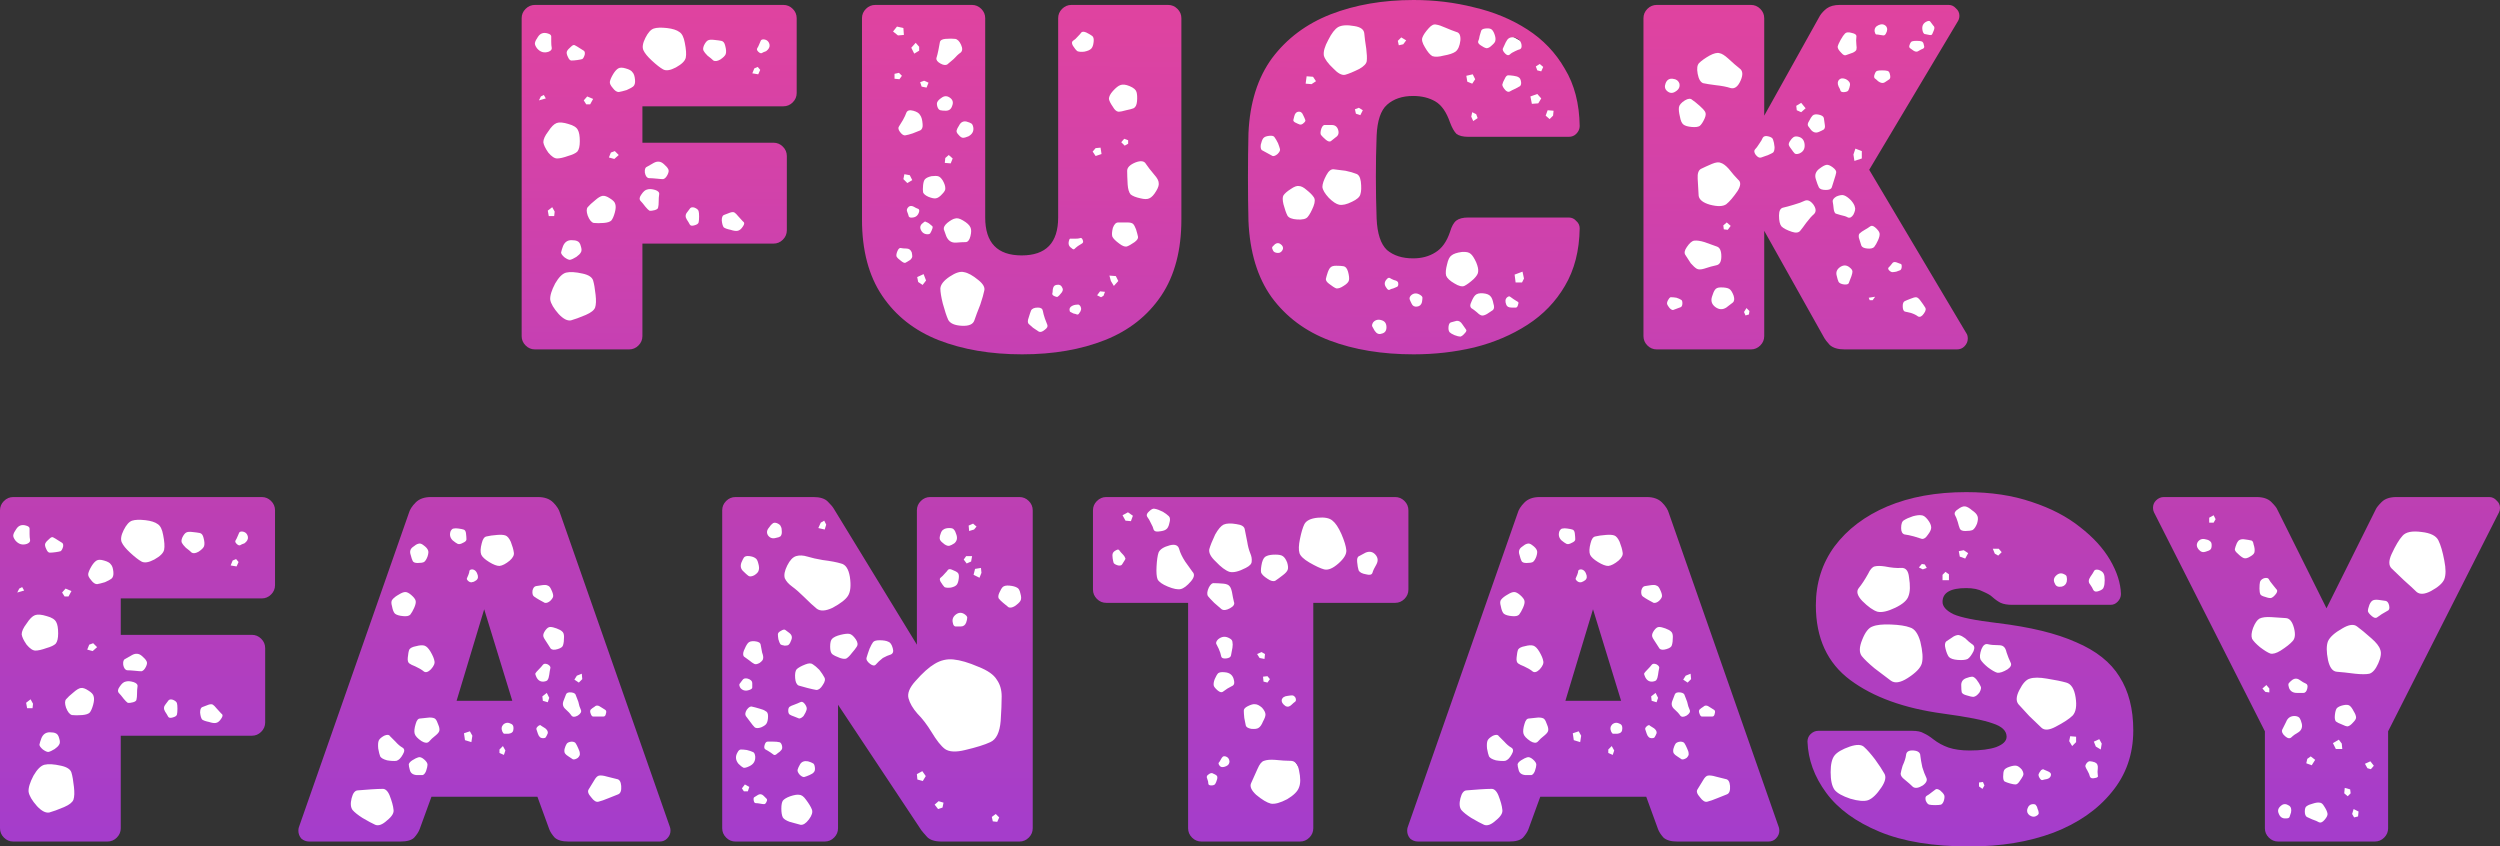
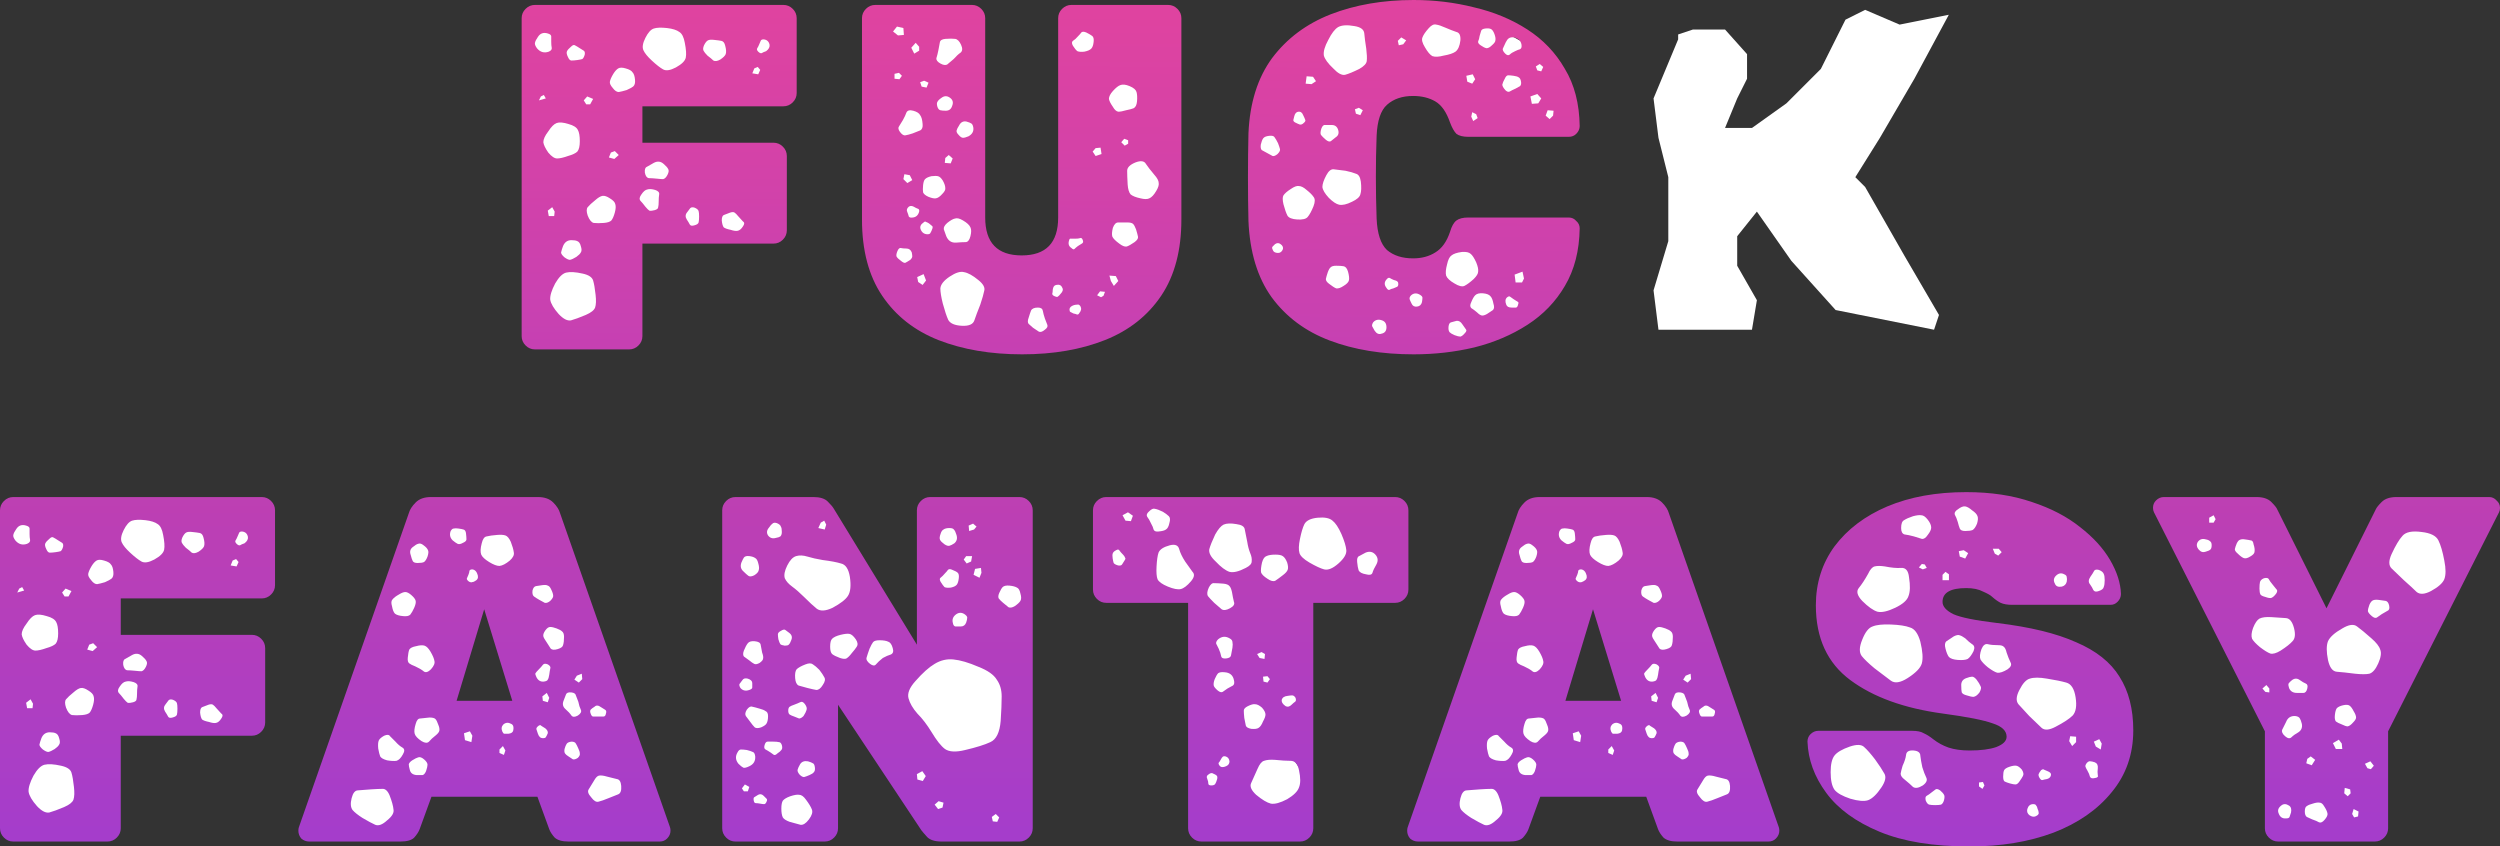
<svg xmlns="http://www.w3.org/2000/svg" width="254" height="86" viewBox="0 0 254 86" fill="none">
  <rect x="0" y="0" width="254" height="86" fill="#333333" stroke="none" />
  <path d="M1.5 57.5L1 54.5V52L6.5 52.5L16 52H21L26.5 52.5V58L22.5 59.5L14 58.5L8.5 61.5L11 65.5H16V69.5L20.5 69L26 70.5L24 74L14 73.5H10V81L7.5 83H4L1.5 81.5L3 77L1.5 73L2.5 68.5L1 63L1.5 60V57.5Z" fill="white" />
  <path fill-rule="evenodd" clip-rule="evenodd" d="M62.5 73L59 65L58 62L55 56L51.5 52.5L46.5 52L41.5 54.5L41 58.5L38.5 62.5L40 67L37.5 73.5L34 79L33 84L39.5 85L41 81.5L43 80L46 79L48 79.5L52 78.5L55.5 79L57.5 80.5L59.5 83.5L65 82.5L64 77.5L61 75.5L62.5 73ZM54.317 71.76L51.633 71.376L48 72.285L45.72 71.715L45.682 71.728L46.5 67L46.183 63.414L47.754 60.901L47.969 59.182L48.317 59.217L49.247 60.147L51.517 64.686L52.46 67.515L54.317 71.76Z" fill="white" />
  <path d="M186 75.5L185 77.5L186 80.5L188 82L198 83L205.5 84L210 83L214 80L215 76L213.5 73.5L212.5 69L206 66L202 64.5L196 63.5L195.5 60L198 59.5L200 58L204.5 57L205 54.5L207 56L208.5 60.5L213 61L215 59.5L213.5 57L208.5 53L202.5 51H197.5L193.5 52L191 53.5L189.5 57L187 59L188 64V67L193.5 70.5L203.5 72.5L206 73.5L203.5 77L197.5 79.5L195.5 75.5H186Z" fill="white" />
  <path d="M74.5 59V55.5L77 51.5L84 52L85.5 55L89 62.5L92.5 68L94.5 66.5V52.5L100 51.5L103.5 56.5L104 61L103 75.5V84.5H95.5L92 80L89 70.5L85.5 69L83 74.5L84 80L83.5 83L80.5 85L76.5 83L74 79L74.5 74.5V65.5L77 64L74.5 59Z" fill="white" />
  <path fill-rule="evenodd" clip-rule="evenodd" d="M155 80.5L152.5 84.5C152.277 84.472 152.014 84.44 151.729 84.405C150.307 84.231 148.333 84 148 84C147.6 84 146.833 82.333 146.5 81.5L149 77L147.5 74.5L150.5 65L153.5 56.5L155.5 53L159.5 52L166 53L169.5 58L172 66L175.5 71.5L174.5 75L177 76.5L177.5 83.5H174.5L170.5 82V79.5L166 78.5L158.5 79L155 80.5ZM167.274 71.612L166.537 71.449L156.841 72.095L155.406 72.71L157.14 67.219L159.891 59.425L160.039 59.165L161.98 59.464L163.143 61.124L165.596 68.975L167.274 71.612Z" fill="white" />
  <path d="M228.5 52H222L221 53.5L223 57.5L227.5 65.5L230.5 72.5L231 76V84L241 84.5L242 79L240.5 75L242 70.5L246 65L252 52L243 51.5L236 63.5L234 62L232.5 58L228.5 52Z" fill="white" />
  <path d="M116 59L112 57.5L112.5 51.5H130L140.5 52.5L142 57L139.5 60L134 59.5L128 60.5L127 62.5L129 65.5L132 68.5V71.5L131.5 73L130 75L133 79.5L131 83L122 82.5V78L122.5 73.5L122 68L123 64.5L121.5 60.5L117.5 60L116 59Z" fill="white" />
  <path d="M1.352 85.5C0.985 85.5 0.668 85.367 0.401 85.1C0.134 84.833 0 84.517 0 84.15V51.85C0 51.483 0.134 51.167 0.401 50.9C0.668 50.633 0.985 50.5 1.352 50.5H26.591C26.959 50.5 27.276 50.633 27.543 50.9C27.81 51.167 27.943 51.483 27.943 51.85V59.45C27.943 59.817 27.81 60.133 27.543 60.4C27.276 60.667 26.959 60.8 26.591 60.8H12.269V64.5H25.59C25.957 64.5 26.274 64.633 26.541 64.9C26.808 65.167 26.942 65.483 26.942 65.85V73.4C26.942 73.767 26.808 74.083 26.541 74.35C26.274 74.617 25.957 74.75 25.59 74.75H12.269V84.15C12.269 84.517 12.136 84.833 11.868 85.1C11.601 85.367 11.284 85.5 10.917 85.5H1.352ZM14.773 52.85C14.172 52.783 13.721 52.8 13.421 52.9C13.12 53 12.837 53.317 12.569 53.85C12.302 54.383 12.236 54.8 12.369 55.1C12.503 55.4 12.787 55.75 13.22 56.15C13.688 56.583 14.072 56.883 14.372 57.05C14.673 57.217 15.107 57.15 15.674 56.85C16.275 56.517 16.609 56.183 16.676 55.85C16.743 55.517 16.709 55.017 16.576 54.35C16.476 53.783 16.292 53.417 16.025 53.25C15.758 53.05 15.341 52.917 14.773 52.85ZM3.005 54.25C3.005 54.017 3.005 53.833 3.005 53.7C3.005 53.567 2.888 53.467 2.654 53.4C2.22 53.267 1.886 53.383 1.653 53.75C1.486 53.983 1.385 54.183 1.352 54.35C1.319 54.483 1.385 54.667 1.552 54.9C1.886 55.3 2.287 55.417 2.754 55.25C2.988 55.15 3.088 55.017 3.055 54.85C3.021 54.683 3.005 54.483 3.005 54.25ZM24.588 54C24.421 54 24.321 54.05 24.288 54.15C24.254 54.25 24.204 54.367 24.137 54.5C24.071 54.667 24.004 54.8 23.937 54.9C23.87 55 23.904 55.117 24.037 55.25C24.171 55.383 24.288 55.433 24.388 55.4C24.488 55.333 24.638 55.267 24.838 55.2C25.106 55 25.223 54.783 25.189 54.55C25.122 54.217 24.922 54.033 24.588 54ZM20.682 54.65C20.615 54.35 20.482 54.183 20.282 54.15C20.114 54.117 19.864 54.083 19.53 54.05C19.263 54.017 19.063 54.033 18.929 54.1C18.796 54.167 18.662 54.333 18.529 54.6C18.429 54.833 18.412 55.017 18.479 55.15C18.545 55.283 18.679 55.45 18.879 55.65C19.146 55.85 19.347 56.017 19.48 56.15C19.647 56.25 19.881 56.217 20.181 56.05C20.482 55.85 20.665 55.667 20.732 55.5C20.799 55.3 20.782 55.017 20.682 54.65ZM5.909 54.9C5.709 54.767 5.542 54.667 5.408 54.6C5.308 54.533 5.175 54.583 5.008 54.75C4.807 54.917 4.674 55.067 4.607 55.2C4.54 55.333 4.574 55.533 4.707 55.8C4.807 56.033 4.924 56.15 5.058 56.15C5.225 56.15 5.425 56.133 5.659 56.1C5.892 56.067 6.059 56.033 6.16 56C6.26 55.933 6.343 55.783 6.41 55.55C6.443 55.35 6.41 55.217 6.31 55.15C6.21 55.083 6.076 55 5.909 54.9ZM24.238 57.1L23.987 56.8L23.637 56.95L23.436 57.45L24.037 57.55L24.238 57.1ZM10.566 56.95C10.232 56.85 9.982 56.85 9.815 56.95C9.648 57.05 9.481 57.233 9.314 57.5C9.114 57.833 8.997 58.1 8.964 58.3C8.931 58.467 9.031 58.683 9.264 58.95C9.465 59.217 9.665 59.35 9.865 59.35C10.066 59.317 10.333 59.25 10.667 59.15C10.967 59.017 11.184 58.9 11.318 58.8C11.485 58.667 11.551 58.433 11.518 58.1C11.485 57.733 11.401 57.483 11.268 57.35C11.167 57.183 10.934 57.05 10.566 56.95ZM2.253 59.65L1.953 59.8L1.753 60.2L2.454 60L2.253 59.65ZM7.261 60.05L6.66 59.8L6.31 60.2L6.56 60.6H6.961L7.261 60.05ZM5.909 64.35C5.909 63.817 5.842 63.433 5.709 63.2C5.575 62.933 5.258 62.733 4.757 62.6C4.223 62.433 3.823 62.4 3.556 62.5C3.288 62.6 3.005 62.883 2.704 63.35C2.37 63.783 2.203 64.15 2.203 64.45C2.237 64.717 2.404 65.067 2.704 65.5C3.038 65.9 3.339 66.1 3.606 66.1C3.873 66.1 4.24 66.017 4.707 65.85C5.175 65.717 5.492 65.567 5.659 65.4C5.826 65.2 5.909 64.85 5.909 64.35ZM9.465 65.35L9.064 65.5L8.864 66L9.415 66.15L9.865 65.75L9.465 65.35ZM14.422 66.65C14.122 66.383 13.788 66.35 13.421 66.55C13.12 66.717 12.887 66.85 12.72 66.95C12.553 67.017 12.486 67.217 12.519 67.55C12.586 67.883 12.72 68.067 12.92 68.1C13.12 68.1 13.387 68.117 13.721 68.15C14.022 68.183 14.239 68.2 14.372 68.2C14.539 68.167 14.69 68.017 14.823 67.75C14.957 67.483 14.973 67.283 14.873 67.15C14.806 67.017 14.656 66.85 14.422 66.65ZM13.922 70.5C13.922 70.2 13.938 69.95 13.972 69.75C14.005 69.55 13.871 69.4 13.571 69.3C13.237 69.2 12.97 69.183 12.77 69.25C12.569 69.283 12.369 69.45 12.169 69.75C11.969 70.017 11.935 70.233 12.069 70.4C12.202 70.533 12.369 70.733 12.569 71C12.736 71.2 12.87 71.333 12.97 71.4C13.104 71.433 13.287 71.417 13.521 71.35C13.755 71.283 13.871 71.183 13.871 71.05C13.905 70.917 13.922 70.733 13.922 70.5ZM8.964 70.15C8.663 69.95 8.413 69.867 8.213 69.9C8.012 69.933 7.762 70.083 7.462 70.35C7.128 70.617 6.877 70.85 6.71 71.05C6.577 71.217 6.577 71.5 6.71 71.9C6.877 72.333 7.078 72.583 7.311 72.65C7.578 72.683 7.929 72.683 8.363 72.65C8.73 72.617 8.981 72.533 9.114 72.4C9.248 72.233 9.365 71.967 9.465 71.6C9.565 71.233 9.582 70.95 9.515 70.75C9.481 70.55 9.298 70.35 8.964 70.15ZM3.355 71.5L3.105 71.05L2.654 71.4L2.754 71.95H3.305L3.355 71.5ZM17.577 71.1C17.377 71.033 17.227 71.05 17.127 71.15C17.06 71.25 16.96 71.383 16.826 71.55C16.626 71.783 16.609 72.033 16.776 72.3C16.91 72.5 17.01 72.667 17.076 72.8C17.143 72.933 17.294 72.967 17.527 72.9C17.794 72.833 17.945 72.733 17.978 72.6C18.011 72.467 18.028 72.267 18.028 72C18.028 71.733 18.011 71.55 17.978 71.45C17.945 71.317 17.811 71.2 17.577 71.1ZM21.984 71.95C21.851 71.783 21.734 71.667 21.634 71.6C21.533 71.533 21.383 71.533 21.183 71.6C20.916 71.7 20.699 71.783 20.532 71.85C20.398 71.917 20.332 72.1 20.332 72.4C20.365 72.733 20.432 72.967 20.532 73.1C20.665 73.2 20.899 73.283 21.233 73.35C21.533 73.45 21.767 73.483 21.934 73.45C22.134 73.417 22.318 73.267 22.485 73C22.652 72.767 22.652 72.6 22.485 72.5C22.351 72.367 22.184 72.183 21.984 71.95ZM6.009 75C5.943 74.733 5.826 74.567 5.659 74.5C5.525 74.433 5.325 74.4 5.058 74.4C4.657 74.4 4.373 74.6 4.207 75C4.106 75.267 4.04 75.483 4.006 75.65C4.006 75.783 4.123 75.95 4.357 76.15C4.59 76.317 4.774 76.4 4.908 76.4C5.075 76.367 5.292 76.267 5.559 76.1C5.792 75.933 5.943 75.783 6.009 75.65C6.109 75.517 6.109 75.3 6.009 75ZM7.512 79.95C7.445 79.317 7.361 78.833 7.261 78.5C7.161 78.167 6.811 77.933 6.21 77.8C5.475 77.633 4.908 77.6 4.507 77.7C4.14 77.8 3.773 78.167 3.405 78.8C3.038 79.5 2.871 80.05 2.905 80.45C2.971 80.85 3.255 81.333 3.756 81.9C4.223 82.4 4.641 82.617 5.008 82.55C5.375 82.45 5.876 82.267 6.51 82C7.044 81.767 7.361 81.517 7.462 81.25C7.562 80.95 7.578 80.517 7.512 79.95Z" fill="url(#paint0_linear_15_207)" />
  <path d="M31.416 85.5C31.116 85.5 30.849 85.4 30.615 85.2C30.415 84.967 30.315 84.7 30.315 84.4C30.315 84.267 30.331 84.15 30.365 84.05L41.532 52.15C41.632 51.783 41.866 51.417 42.233 51.05C42.6 50.683 43.118 50.5 43.785 50.5H54.652C55.32 50.5 55.838 50.683 56.205 51.05C56.572 51.417 56.806 51.783 56.906 52.15L68.073 84.05C68.107 84.15 68.123 84.267 68.123 84.4C68.123 84.7 68.006 84.967 67.773 85.2C67.572 85.4 67.322 85.5 67.022 85.5H57.757C57.123 85.5 56.656 85.367 56.355 85.1C56.088 84.8 55.904 84.517 55.804 84.25L54.602 80.95H43.836L42.634 84.25C42.534 84.517 42.35 84.8 42.083 85.1C41.816 85.367 41.348 85.5 40.681 85.5H31.416ZM46.59 53.7C46.39 53.667 46.223 53.667 46.089 53.7C45.989 53.7 45.889 53.783 45.789 53.95C45.655 54.317 45.722 54.633 45.989 54.9C46.189 55.067 46.356 55.183 46.49 55.25C46.623 55.317 46.807 55.283 47.041 55.15C47.274 55.05 47.391 54.933 47.391 54.8C47.391 54.633 47.374 54.417 47.341 54.15C47.308 53.95 47.224 53.833 47.091 53.8C46.99 53.767 46.824 53.733 46.59 53.7ZM51.898 55.05C51.731 54.683 51.548 54.467 51.347 54.4C51.147 54.333 50.863 54.317 50.496 54.35C50.062 54.383 49.711 54.433 49.444 54.5C49.211 54.533 49.044 54.767 48.944 55.2C48.81 55.7 48.793 56.083 48.893 56.35C48.994 56.583 49.261 56.833 49.695 57.1C50.129 57.367 50.479 57.5 50.746 57.5C51.047 57.467 51.397 57.283 51.798 56.95C52.132 56.65 52.265 56.367 52.199 56.1C52.165 55.833 52.065 55.483 51.898 55.05ZM43.034 55.4C42.834 55.233 42.65 55.183 42.483 55.25C42.35 55.283 42.183 55.383 41.983 55.55C41.682 55.75 41.599 56.033 41.732 56.4C41.799 56.667 41.866 56.867 41.933 57C41.999 57.133 42.166 57.2 42.433 57.2C42.734 57.2 42.951 57.167 43.084 57.1C43.218 57 43.335 56.817 43.435 56.55C43.535 56.25 43.552 56.033 43.485 55.9C43.418 55.733 43.268 55.567 43.034 55.4ZM47.992 57.85C47.825 57.85 47.725 57.9 47.692 58C47.692 58.1 47.658 58.233 47.591 58.4C47.525 58.533 47.475 58.65 47.441 58.75C47.408 58.817 47.441 58.9 47.541 59C47.742 59.2 47.975 59.217 48.242 59.05C48.51 58.917 48.61 58.717 48.543 58.45C48.443 58.083 48.259 57.883 47.992 57.85ZM56.005 59.9C55.904 59.667 55.788 59.533 55.654 59.5C55.554 59.433 55.37 59.417 55.103 59.45C54.836 59.483 54.619 59.517 54.452 59.55C54.285 59.583 54.168 59.733 54.102 60C54.068 60.3 54.118 60.5 54.252 60.6C54.385 60.7 54.569 60.817 54.803 60.95C55.036 61.083 55.22 61.183 55.353 61.25C55.52 61.283 55.704 61.217 55.904 61.05C56.105 60.85 56.205 60.683 56.205 60.55C56.205 60.383 56.138 60.167 56.005 59.9ZM41.782 60.45C41.549 60.25 41.348 60.15 41.181 60.15C41.015 60.15 40.798 60.233 40.531 60.4C40.23 60.567 40.013 60.733 39.88 60.9C39.746 61.033 39.729 61.267 39.829 61.6C39.896 61.967 39.996 62.217 40.13 62.35C40.297 62.483 40.581 62.567 40.981 62.6C41.315 62.633 41.549 62.583 41.682 62.45C41.816 62.283 41.949 62.05 42.083 61.75C42.216 61.45 42.267 61.217 42.233 61.05C42.2 60.883 42.05 60.683 41.782 60.45ZM46.39 71.2H52.048L49.194 61.9L46.39 71.2ZM56.555 63.85C56.288 63.75 56.071 63.7 55.904 63.7C55.737 63.7 55.571 63.817 55.404 64.05C55.237 64.283 55.17 64.483 55.203 64.65C55.237 64.783 55.337 64.967 55.504 65.2C55.704 65.5 55.854 65.733 55.954 65.9C56.088 66.033 56.322 66.05 56.656 65.95C56.989 65.85 57.173 65.717 57.206 65.55C57.273 65.35 57.306 65.067 57.306 64.7C57.306 64.433 57.24 64.25 57.106 64.15C57.006 64.05 56.822 63.95 56.555 63.85ZM43.735 66.2C43.535 65.867 43.335 65.667 43.135 65.6C42.934 65.533 42.65 65.55 42.283 65.65C41.916 65.717 41.682 65.833 41.582 66C41.515 66.167 41.465 66.433 41.432 66.8C41.398 67.1 41.449 67.3 41.582 67.4C41.716 67.5 41.916 67.6 42.183 67.7C42.55 67.867 42.834 68.033 43.034 68.2C43.235 68.367 43.485 68.3 43.785 68C44.086 67.667 44.203 67.383 44.136 67.15C44.103 66.917 43.969 66.6 43.735 66.2ZM55.654 67.5C55.42 67.4 55.253 67.417 55.153 67.55C55.053 67.683 54.919 67.833 54.752 68C54.586 68.167 54.469 68.3 54.402 68.4C54.369 68.467 54.402 68.6 54.502 68.8C54.669 69.133 54.919 69.283 55.253 69.25C55.487 69.217 55.621 69.15 55.654 69.05C55.721 68.95 55.771 68.783 55.804 68.55C55.838 68.283 55.871 68.083 55.904 67.95C55.971 67.783 55.888 67.633 55.654 67.5ZM59.109 68.45L58.608 68.65L58.358 69.05L58.809 69.35L59.159 69L59.109 68.45ZM58.759 71.3C58.659 71.033 58.575 70.817 58.508 70.65C58.475 70.483 58.325 70.383 58.058 70.35C57.757 70.317 57.574 70.383 57.507 70.55C57.44 70.717 57.357 70.933 57.256 71.2C57.123 71.533 57.19 71.817 57.457 72.05C57.724 72.283 57.924 72.5 58.058 72.7C58.191 72.867 58.408 72.867 58.709 72.7C59.009 72.5 59.109 72.3 59.009 72.1C58.909 71.9 58.825 71.633 58.759 71.3ZM55.554 70.4L55.103 70.75L55.153 71.2L55.654 71.35L55.804 70.9L55.554 70.4ZM61.062 71.85C60.795 71.65 60.578 71.633 60.411 71.8C60.244 71.9 60.111 72 60.011 72.1C59.944 72.2 59.944 72.333 60.011 72.5C60.078 72.7 60.161 72.8 60.261 72.8C60.395 72.8 60.562 72.8 60.762 72.8C60.996 72.8 61.179 72.8 61.313 72.8C61.446 72.8 61.53 72.7 61.563 72.5C61.63 72.3 61.596 72.167 61.463 72.1C61.363 72.033 61.229 71.95 61.062 71.85ZM44.537 73.65C44.437 73.35 44.336 73.15 44.236 73.05C44.136 72.95 43.936 72.9 43.635 72.9C43.235 72.933 42.917 72.967 42.684 73C42.483 73 42.333 73.183 42.233 73.55C42.1 73.983 42.066 74.317 42.133 74.55C42.2 74.783 42.433 75.033 42.834 75.3C43.168 75.5 43.418 75.517 43.585 75.35C43.752 75.15 43.986 74.933 44.286 74.7C44.487 74.533 44.603 74.383 44.637 74.25C44.67 74.083 44.637 73.883 44.537 73.65ZM51.948 73.55C51.648 73.383 51.381 73.4 51.147 73.6C50.947 73.8 50.913 74.05 51.047 74.35C51.114 74.483 51.18 74.55 51.247 74.55C51.347 74.55 51.481 74.55 51.648 74.55C51.948 74.517 52.115 74.4 52.148 74.2C52.215 73.867 52.148 73.65 51.948 73.55ZM55.404 74C55.237 73.9 55.103 73.817 55.003 73.75C54.936 73.65 54.836 73.65 54.703 73.75C54.535 73.883 54.469 74 54.502 74.1C54.535 74.2 54.586 74.35 54.652 74.55C54.752 74.85 54.919 75 55.153 75C55.32 75 55.42 74.967 55.454 74.9C55.52 74.8 55.587 74.667 55.654 74.5C55.687 74.333 55.604 74.167 55.404 74ZM47.992 74.75L47.742 74.3L47.141 74.5L47.241 75.2L47.892 75.4L47.992 74.75ZM40.18 75.35C39.946 75.117 39.763 74.933 39.629 74.8C39.529 74.633 39.329 74.617 39.028 74.75C38.728 74.917 38.544 75.083 38.477 75.25C38.41 75.417 38.394 75.683 38.427 76.05C38.494 76.417 38.561 76.683 38.627 76.85C38.728 77.017 38.961 77.15 39.329 77.25C39.729 77.317 40.046 77.333 40.28 77.3C40.514 77.233 40.731 77.017 40.931 76.65C41.131 76.317 41.115 76.083 40.881 75.95C40.647 75.817 40.414 75.617 40.18 75.35ZM58.759 76.05C58.659 75.817 58.575 75.65 58.508 75.55C58.442 75.417 58.291 75.35 58.058 75.35C57.791 75.383 57.624 75.467 57.557 75.6C57.49 75.7 57.423 75.867 57.357 76.1C57.323 76.3 57.34 76.45 57.407 76.55C57.473 76.65 57.59 76.75 57.757 76.85C57.958 76.983 58.108 77.083 58.208 77.15C58.341 77.183 58.508 77.133 58.709 77C58.876 76.833 58.942 76.683 58.909 76.55C58.909 76.417 58.859 76.25 58.759 76.05ZM51.347 76.25L51.097 75.8L50.746 76.15V76.5L51.197 76.7L51.347 76.25ZM43.084 77.15C42.851 76.95 42.65 76.883 42.483 76.95C42.35 76.983 42.15 77.083 41.883 77.25C41.682 77.383 41.565 77.517 41.532 77.65C41.532 77.783 41.565 77.967 41.632 78.2C41.699 78.533 41.933 78.717 42.333 78.75C42.6 78.75 42.801 78.75 42.934 78.75C43.068 78.717 43.185 78.583 43.285 78.35C43.385 78.05 43.435 77.833 43.435 77.7C43.435 77.533 43.318 77.35 43.084 77.15ZM61.663 78.9C61.329 78.8 61.062 78.767 60.862 78.8C60.695 78.833 60.528 79 60.361 79.3C60.127 79.667 59.944 79.967 59.81 80.2C59.677 80.4 59.76 80.667 60.061 81C60.328 81.367 60.578 81.517 60.812 81.45C61.079 81.383 61.413 81.267 61.813 81.1C62.248 80.933 62.581 80.8 62.815 80.7C63.049 80.6 63.149 80.317 63.115 79.85C63.082 79.417 62.932 79.183 62.665 79.15C62.398 79.083 62.064 79 61.663 78.9ZM39.579 80.8C39.379 80.333 39.128 80.117 38.828 80.15C38.561 80.15 38.177 80.167 37.676 80.2C37.142 80.233 36.708 80.267 36.374 80.3C36.074 80.3 35.857 80.567 35.723 81.1C35.59 81.633 35.623 82.033 35.823 82.3C36.023 82.533 36.357 82.8 36.825 83.1C37.392 83.433 37.826 83.667 38.127 83.8C38.461 83.933 38.861 83.783 39.329 83.35C39.829 82.95 40.046 82.583 39.98 82.25C39.946 81.883 39.813 81.4 39.579 80.8Z" fill="url(#paint1_linear_15_207)" />
  <path d="M74.728 85.5C74.36 85.5 74.043 85.367 73.776 85.1C73.509 84.833 73.376 84.517 73.376 84.15V51.85C73.376 51.483 73.509 51.167 73.776 50.9C74.043 50.633 74.36 50.5 74.728 50.5H82.64C83.308 50.5 83.792 50.65 84.092 50.95C84.393 51.25 84.593 51.483 84.693 51.65L93.156 65.5V51.85C93.156 51.483 93.29 51.167 93.557 50.9C93.824 50.633 94.141 50.5 94.508 50.5H103.572C103.94 50.5 104.257 50.633 104.524 50.9C104.791 51.167 104.925 51.483 104.925 51.85V84.15C104.925 84.517 104.791 84.833 104.524 85.1C104.257 85.367 103.94 85.5 103.572 85.5H95.66C94.993 85.5 94.508 85.35 94.208 85.05C93.907 84.717 93.707 84.483 93.607 84.35L85.144 71.6V84.15C85.144 84.517 85.01 84.833 84.743 85.1C84.476 85.367 84.159 85.5 83.792 85.5H74.728ZM83.942 53.3L83.742 52.9L83.391 53.1L83.141 53.65L83.792 53.8L83.942 53.3ZM78.934 53.15C78.734 53.083 78.584 53.1 78.484 53.2C78.383 53.267 78.266 53.4 78.133 53.6C77.899 53.867 77.866 54.133 78.033 54.4C78.233 54.667 78.5 54.75 78.834 54.65C79.034 54.617 79.185 54.567 79.285 54.5C79.385 54.4 79.435 54.25 79.435 54.05C79.435 53.783 79.402 53.6 79.335 53.5C79.301 53.367 79.168 53.25 78.934 53.15ZM98.865 53.2L98.414 53.4L98.465 53.95L98.965 53.8L99.216 53.5L98.865 53.2ZM97.162 54.3C97.096 54.067 97.012 53.9 96.912 53.8C96.845 53.7 96.695 53.65 96.461 53.65C96.194 53.65 95.994 53.7 95.861 53.8C95.727 53.867 95.627 54.017 95.56 54.25C95.46 54.517 95.443 54.717 95.51 54.85C95.577 54.983 95.727 55.133 95.961 55.3C96.161 55.433 96.328 55.483 96.461 55.45C96.595 55.417 96.762 55.333 96.962 55.2C97.229 54.967 97.296 54.667 97.162 54.3ZM83.591 56.9C82.99 56.8 82.473 56.683 82.039 56.55C81.605 56.417 81.221 56.4 80.887 56.5C80.553 56.6 80.253 56.917 79.986 57.45C79.719 57.983 79.635 58.417 79.735 58.75C79.869 59.05 80.119 59.333 80.487 59.6C80.854 59.867 81.254 60.217 81.689 60.65C82.223 61.183 82.657 61.583 82.99 61.85C83.358 62.117 83.892 62.083 84.593 61.75C85.394 61.317 85.912 60.917 86.145 60.55C86.412 60.15 86.479 59.5 86.346 58.6C86.212 57.8 85.912 57.35 85.444 57.25C85.01 57.117 84.393 57 83.591 56.9ZM77.031 57.2C76.965 56.933 76.864 56.767 76.731 56.7C76.597 56.6 76.397 56.533 76.13 56.5C75.863 56.467 75.679 56.517 75.579 56.65C75.512 56.75 75.429 56.917 75.329 57.15C75.195 57.517 75.262 57.817 75.529 58.05C75.729 58.25 75.896 58.4 76.03 58.5C76.163 58.6 76.364 58.583 76.631 58.45C76.898 58.283 77.048 58.117 77.081 57.95C77.148 57.783 77.131 57.533 77.031 57.2ZM98.765 56.5H98.164L97.914 56.85L98.214 57.25L98.665 57.05L98.765 56.5ZM99.666 57.7L99.065 57.8L98.915 58.4L99.516 58.7L99.716 58.2L99.666 57.7ZM96.762 57.9C96.562 57.8 96.411 57.8 96.311 57.9C96.244 58 96.144 58.117 96.011 58.25C95.844 58.45 95.694 58.6 95.56 58.7C95.46 58.767 95.46 58.9 95.56 59.1C95.727 59.367 95.861 59.55 95.961 59.65C96.094 59.717 96.311 59.733 96.612 59.7C96.912 59.633 97.112 59.533 97.213 59.4C97.313 59.267 97.379 59.05 97.413 58.75C97.446 58.483 97.413 58.3 97.313 58.2C97.213 58.1 97.029 58 96.762 57.9ZM103.673 60.3C103.606 59.967 103.489 59.767 103.322 59.7C103.155 59.6 102.905 59.533 102.571 59.5C102.237 59.467 102.003 59.517 101.87 59.65C101.77 59.75 101.653 59.95 101.519 60.25C101.419 60.483 101.402 60.667 101.469 60.8C101.569 60.933 101.72 61.083 101.92 61.25C102.154 61.45 102.337 61.6 102.471 61.7C102.638 61.767 102.838 61.733 103.072 61.6C103.372 61.4 103.572 61.217 103.673 61.05C103.773 60.883 103.773 60.633 103.673 60.3ZM98.064 62.45C97.763 62.217 97.463 62.2 97.162 62.4C96.829 62.633 96.712 62.933 96.812 63.3C96.845 63.5 96.929 63.617 97.062 63.65C97.196 63.65 97.379 63.65 97.613 63.65C97.88 63.65 98.064 63.517 98.164 63.25C98.231 63.05 98.264 62.9 98.264 62.8C98.298 62.7 98.231 62.583 98.064 62.45ZM80.186 64.3C80.019 64.167 79.886 64.067 79.785 64C79.685 63.933 79.535 63.967 79.335 64.1C79.135 64.2 79.034 64.317 79.034 64.45C79.034 64.583 79.051 64.75 79.084 64.95C79.151 65.183 79.218 65.35 79.285 65.45C79.352 65.517 79.502 65.567 79.735 65.6C79.936 65.6 80.069 65.567 80.136 65.5C80.236 65.4 80.32 65.25 80.386 65.05C80.52 64.75 80.453 64.5 80.186 64.3ZM86.947 64.95C86.713 64.617 86.496 64.433 86.296 64.4C86.095 64.367 85.795 64.4 85.394 64.5C84.994 64.6 84.71 64.733 84.543 64.9C84.409 65.033 84.343 65.3 84.343 65.7C84.343 66.067 84.409 66.317 84.543 66.45C84.71 66.583 84.977 66.717 85.344 66.85C85.645 66.95 85.862 66.967 85.995 66.9C86.162 66.8 86.346 66.617 86.546 66.35C86.78 66.083 86.947 65.867 87.047 65.7C87.18 65.5 87.147 65.25 86.947 64.95ZM89.35 65.05C89.016 65.05 88.799 65.117 88.699 65.25C88.599 65.383 88.482 65.6 88.349 65.9C88.215 66.267 88.115 66.567 88.048 66.8C87.982 67 88.098 67.217 88.399 67.45C88.666 67.65 88.866 67.667 89 67.5C89.167 67.3 89.4 67.083 89.701 66.85C90.001 66.683 90.269 66.567 90.502 66.5C90.736 66.4 90.803 66.183 90.703 65.85C90.602 65.483 90.452 65.267 90.252 65.2C90.052 65.1 89.751 65.05 89.35 65.05ZM77.432 66.3C77.365 65.967 77.315 65.7 77.282 65.5C77.248 65.3 77.048 65.183 76.681 65.15C76.347 65.117 76.113 65.183 75.98 65.35C75.846 65.517 75.713 65.767 75.579 66.1C75.479 66.367 75.479 66.567 75.579 66.7C75.713 66.8 75.896 66.933 76.13 67.1C76.33 67.267 76.497 67.383 76.631 67.45C76.764 67.517 76.948 67.483 77.181 67.35C77.415 67.183 77.532 67.033 77.532 66.9C77.565 66.767 77.532 66.567 77.432 66.3ZM99.416 67.75C98.414 67.317 97.563 67.067 96.862 67C96.194 66.933 95.56 67.083 94.959 67.45C94.391 67.783 93.74 68.367 93.006 69.2C92.405 69.867 92.171 70.45 92.305 70.95C92.439 71.45 92.739 71.967 93.206 72.5C93.707 73 94.191 73.633 94.659 74.4C95.159 75.233 95.61 75.8 96.011 76.1C96.445 76.4 97.129 76.433 98.064 76.2C99.199 75.933 100.05 75.667 100.618 75.4C101.219 75.133 101.569 74.417 101.669 73.25C101.736 72.25 101.77 71.417 101.77 70.75C101.77 70.083 101.603 69.517 101.269 69.05C100.968 68.55 100.351 68.117 99.416 67.75ZM83.241 68.05C82.974 67.783 82.757 67.6 82.59 67.5C82.423 67.367 82.173 67.367 81.839 67.5C81.405 67.667 81.104 67.833 80.937 68C80.804 68.167 80.754 68.467 80.787 68.9C80.82 69.3 80.937 69.55 81.138 69.65C81.371 69.717 81.672 69.8 82.039 69.9C82.44 70 82.74 70.067 82.94 70.1C83.174 70.1 83.391 69.933 83.591 69.6C83.825 69.267 83.875 69 83.742 68.8C83.641 68.6 83.475 68.35 83.241 68.05ZM76.43 69.4C76.43 69.2 76.28 69.05 75.98 68.95C75.713 68.883 75.529 68.933 75.429 69.1C75.295 69.267 75.195 69.4 75.128 69.5C75.095 69.6 75.128 69.733 75.228 69.9C75.462 70.167 75.763 70.233 76.13 70.1C76.33 70.033 76.43 69.95 76.43 69.85C76.43 69.717 76.43 69.567 76.43 69.4ZM81.789 71.55C81.622 71.317 81.455 71.25 81.288 71.35C81.154 71.417 80.954 71.5 80.687 71.6C80.487 71.667 80.336 71.733 80.236 71.8C80.136 71.867 80.086 72 80.086 72.2C80.086 72.4 80.136 72.533 80.236 72.6C80.336 72.667 80.487 72.733 80.687 72.8C80.921 72.9 81.088 72.967 81.188 73C81.321 73 81.472 72.917 81.638 72.75C81.805 72.483 81.906 72.283 81.939 72.15C82.006 71.983 81.956 71.783 81.789 71.55ZM77.181 72C76.848 71.9 76.597 71.833 76.43 71.8C76.263 71.733 76.08 71.833 75.879 72.1C75.713 72.367 75.679 72.583 75.779 72.75C75.879 72.883 76.03 73.083 76.23 73.35C76.397 73.583 76.547 73.767 76.681 73.9C76.814 74 77.031 74 77.332 73.9C77.632 73.767 77.816 73.633 77.883 73.5C77.983 73.333 78.033 73.083 78.033 72.75C78.033 72.483 77.949 72.317 77.782 72.25C77.649 72.15 77.449 72.067 77.181 72ZM79.435 75.7C79.368 75.5 79.268 75.4 79.135 75.4C79.001 75.367 78.817 75.35 78.584 75.35C78.35 75.35 78.15 75.35 77.983 75.35C77.849 75.35 77.749 75.467 77.682 75.7C77.615 75.933 77.649 76.083 77.782 76.15C77.916 76.217 78.083 76.317 78.283 76.45C78.417 76.55 78.534 76.633 78.634 76.7C78.734 76.733 78.851 76.683 78.984 76.55C79.185 76.417 79.318 76.3 79.385 76.2C79.485 76.1 79.502 75.933 79.435 75.7ZM76.731 76.85C76.697 76.583 76.614 76.433 76.48 76.4C76.347 76.333 76.147 76.267 75.879 76.2C75.646 76.167 75.445 76.15 75.278 76.15C75.145 76.15 75.028 76.25 74.928 76.45C74.694 76.85 74.728 77.233 75.028 77.6C75.228 77.8 75.395 77.933 75.529 78C75.662 78.033 75.863 77.983 76.13 77.85C76.564 77.65 76.764 77.317 76.731 76.85ZM82.089 77.35C81.722 77.283 81.455 77.383 81.288 77.65C81.154 77.883 81.071 78.067 81.037 78.2C81.004 78.333 81.071 78.5 81.238 78.7C81.405 78.867 81.555 78.95 81.689 78.95C81.822 78.917 82.006 78.85 82.239 78.75C82.473 78.65 82.623 78.55 82.69 78.45C82.79 78.35 82.824 78.183 82.79 77.95C82.757 77.717 82.69 77.583 82.59 77.55C82.49 77.483 82.323 77.417 82.089 77.35ZM93.707 78.35L93.156 78.65L93.206 79.2L93.757 79.35L94.058 78.85L93.707 78.35ZM76.13 79.95L75.679 79.7L75.379 80.1L75.579 80.4H75.98L76.13 79.95ZM77.582 80.85C77.415 80.683 77.232 80.65 77.031 80.75C76.864 80.85 76.731 80.933 76.631 81C76.564 81.033 76.547 81.15 76.581 81.35C76.614 81.517 76.681 81.6 76.781 81.6C76.914 81.6 77.065 81.617 77.232 81.65C77.398 81.683 77.532 81.7 77.632 81.7C77.732 81.7 77.816 81.617 77.883 81.45C77.949 81.317 77.949 81.217 77.883 81.15C77.816 81.083 77.716 80.983 77.582 80.85ZM81.889 81.25C81.655 80.917 81.421 80.75 81.188 80.75C80.987 80.717 80.687 80.767 80.286 80.9C79.919 81.033 79.669 81.183 79.535 81.35C79.435 81.517 79.385 81.783 79.385 82.15C79.385 82.55 79.435 82.85 79.535 83.05C79.635 83.217 79.869 83.367 80.236 83.5C80.704 83.633 81.071 83.733 81.338 83.8C81.605 83.833 81.889 83.65 82.189 83.25C82.49 82.85 82.59 82.517 82.49 82.25C82.39 81.983 82.189 81.65 81.889 81.25ZM95.861 81.55L95.36 81.4L94.959 81.75L95.31 82.2L95.76 82.05L95.861 81.55ZM101.519 83.05L101.169 82.7L100.768 83L100.868 83.45L101.319 83.5L101.519 83.05Z" fill="url(#paint2_linear_15_207)" />
  <path d="M122.063 85.5C121.696 85.5 121.378 85.367 121.111 85.1C120.844 84.833 120.711 84.517 120.711 84.15V61.25H112.398C112.031 61.25 111.713 61.117 111.446 60.85C111.179 60.583 111.046 60.267 111.046 59.9V51.85C111.046 51.483 111.179 51.167 111.446 50.9C111.713 50.633 112.031 50.5 112.398 50.5H141.743C142.111 50.5 142.428 50.633 142.695 50.9C142.962 51.167 143.095 51.483 143.095 51.85V59.9C143.095 60.267 142.962 60.583 142.695 60.85C142.428 61.117 142.111 61.25 141.743 61.25H133.43V84.15C133.43 84.517 133.297 84.833 133.03 85.1C132.763 85.367 132.446 85.5 132.078 85.5H122.063ZM118.157 52C117.823 51.833 117.556 51.733 117.356 51.7C117.189 51.633 116.988 51.717 116.755 51.95C116.521 52.15 116.454 52.333 116.554 52.5C116.688 52.667 116.821 52.9 116.955 53.2C117.088 53.433 117.172 53.633 117.205 53.8C117.272 53.967 117.439 54.033 117.706 54C118.073 53.967 118.324 53.9 118.457 53.8C118.624 53.7 118.741 53.483 118.808 53.15C118.908 52.817 118.891 52.583 118.758 52.45C118.624 52.317 118.424 52.167 118.157 52ZM115.102 52.4L114.601 52.05L114.05 52.35L114.351 52.9L114.902 52.95L115.102 52.4ZM136.285 54.25C135.984 53.583 135.684 53.133 135.384 52.9C135.083 52.633 134.582 52.533 133.881 52.6C133.18 52.667 132.729 52.883 132.529 53.25C132.362 53.583 132.212 54.083 132.078 54.75C131.945 55.383 131.928 55.867 132.028 56.2C132.128 56.5 132.462 56.817 133.03 57.15C133.664 57.517 134.165 57.75 134.532 57.85C134.933 57.95 135.417 57.75 135.984 57.25C136.552 56.75 136.819 56.3 136.786 55.9C136.752 55.5 136.585 54.95 136.285 54.25ZM125.618 53.25C125.051 53.15 124.617 53.167 124.316 53.3C124.049 53.433 123.765 53.767 123.465 54.3C123.165 54.933 122.964 55.433 122.864 55.8C122.797 56.167 123.014 56.583 123.515 57.05C124.049 57.617 124.517 57.967 124.917 58.1C125.318 58.2 125.869 58.067 126.57 57.7C126.97 57.5 127.171 57.283 127.171 57.05C127.204 56.783 127.154 56.5 127.021 56.2C126.887 55.867 126.787 55.483 126.72 55.05C126.62 54.517 126.536 54.1 126.47 53.8C126.436 53.5 126.153 53.317 125.618 53.25ZM120.41 57.05C120.11 56.583 119.91 56.167 119.809 55.8C119.709 55.4 119.392 55.267 118.858 55.4C118.224 55.567 117.84 55.817 117.706 56.15C117.606 56.45 117.539 56.917 117.506 57.55C117.472 58.15 117.506 58.583 117.606 58.85C117.739 59.117 118.09 59.367 118.658 59.6C119.225 59.833 119.659 59.917 119.96 59.85C120.26 59.783 120.611 59.517 121.011 59.05C121.345 58.65 121.395 58.333 121.161 58.1C120.961 57.833 120.711 57.483 120.41 57.05ZM114.1 56.35C113.934 56.183 113.817 56.05 113.75 55.95C113.683 55.817 113.566 55.8 113.399 55.9C113.199 56 113.082 56.117 113.049 56.25C113.015 56.35 113.015 56.517 113.049 56.75C113.082 56.95 113.116 57.1 113.149 57.2C113.216 57.3 113.366 57.383 113.6 57.45C113.8 57.483 113.934 57.45 114 57.35C114.067 57.25 114.151 57.117 114.251 56.95C114.351 56.817 114.368 56.717 114.301 56.65C114.267 56.55 114.201 56.45 114.1 56.35ZM139.74 56.35C139.473 56.05 139.139 55.983 138.739 56.15C138.472 56.283 138.255 56.4 138.088 56.5C137.921 56.567 137.854 56.767 137.887 57.1C137.921 57.467 137.971 57.75 138.038 57.95C138.138 58.15 138.388 58.283 138.789 58.35C139.156 58.45 139.373 58.4 139.44 58.2C139.507 57.967 139.64 57.683 139.84 57.35C140.041 56.983 140.007 56.65 139.74 56.35ZM130.776 57.15C130.643 56.817 130.493 56.6 130.326 56.5C130.192 56.4 129.942 56.35 129.575 56.35C129.174 56.35 128.873 56.4 128.673 56.5C128.473 56.567 128.323 56.783 128.222 57.15C128.122 57.583 128.089 57.917 128.122 58.15C128.189 58.35 128.406 58.567 128.773 58.8C129.107 59.033 129.374 59.1 129.575 59C129.775 58.867 130.025 58.683 130.326 58.45C130.593 58.25 130.76 58.067 130.826 57.9C130.893 57.733 130.877 57.483 130.776 57.15ZM124.316 59.3C123.916 59.267 123.599 59.25 123.365 59.25C123.165 59.217 122.981 59.367 122.814 59.7C122.647 60.067 122.614 60.35 122.714 60.55C122.847 60.717 123.064 60.95 123.365 61.25C123.665 61.517 123.916 61.733 124.116 61.9C124.316 62.033 124.6 62 124.967 61.8C125.335 61.6 125.468 61.383 125.368 61.15C125.301 60.883 125.234 60.55 125.168 60.15C125.101 59.85 125.017 59.65 124.917 59.55C124.817 59.417 124.617 59.333 124.316 59.3ZM124.917 64.85C124.517 64.617 124.133 64.65 123.765 64.95C123.599 65.117 123.532 65.267 123.565 65.4C123.632 65.533 123.715 65.7 123.816 65.9C123.949 66.2 124.033 66.45 124.066 66.65C124.099 66.85 124.266 66.933 124.567 66.9C124.867 66.867 125.034 66.767 125.068 66.6C125.101 66.4 125.151 66.133 125.218 65.8C125.251 65.567 125.251 65.383 125.218 65.25C125.218 65.083 125.118 64.95 124.917 64.85ZM128.523 66.45L128.172 66.25L127.722 66.45L127.972 66.85L128.473 66.95L128.523 66.45ZM125.368 69.1C125.268 68.6 124.951 68.333 124.416 68.3C124.116 68.267 123.899 68.3 123.765 68.4C123.665 68.5 123.548 68.7 123.415 69C123.315 69.267 123.281 69.483 123.315 69.65C123.348 69.783 123.482 69.95 123.715 70.15C123.916 70.317 124.083 70.367 124.216 70.3C124.35 70.2 124.517 70.083 124.717 69.95C124.951 69.817 125.134 69.717 125.268 69.65C125.401 69.55 125.435 69.367 125.368 69.1ZM128.773 68.7L128.323 68.75L128.373 69.25L128.773 69.35L129.024 69L128.773 68.7ZM131.628 70.9C131.528 70.733 131.411 70.65 131.277 70.65C131.177 70.65 131.027 70.667 130.826 70.7C130.493 70.733 130.292 70.867 130.226 71.1C130.192 71.333 130.326 71.55 130.626 71.75C130.826 71.85 131.027 71.8 131.227 71.6C131.361 71.467 131.477 71.367 131.578 71.3C131.678 71.233 131.694 71.1 131.628 70.9ZM128.222 71.9C127.955 71.667 127.722 71.55 127.521 71.55C127.354 71.517 127.104 71.583 126.77 71.75C126.503 71.883 126.37 72.033 126.37 72.2C126.37 72.367 126.386 72.617 126.42 72.95C126.486 73.25 126.536 73.5 126.57 73.7C126.603 73.867 126.787 73.983 127.121 74.05C127.488 74.083 127.738 74.05 127.872 73.95C128.039 73.85 128.189 73.633 128.323 73.3C128.489 73 128.573 72.767 128.573 72.6C128.573 72.4 128.456 72.167 128.222 71.9ZM124.917 77.35C124.884 77.083 124.75 76.917 124.517 76.85C124.383 76.817 124.283 76.833 124.216 76.9C124.149 76.967 124.083 77.067 124.016 77.2C123.949 77.333 123.882 77.433 123.816 77.5C123.782 77.567 123.816 77.667 123.916 77.8C124.049 77.967 124.266 77.983 124.567 77.85C124.8 77.75 124.917 77.583 124.917 77.35ZM131.978 78.25C131.845 77.617 131.561 77.3 131.127 77.3C130.726 77.3 130.192 77.267 129.524 77.2C129.057 77.167 128.69 77.2 128.423 77.3C128.189 77.367 127.972 77.633 127.772 78.1C127.505 78.7 127.288 79.183 127.121 79.55C126.954 79.883 127.121 80.283 127.621 80.75C128.222 81.25 128.723 81.55 129.124 81.65C129.524 81.717 130.075 81.567 130.776 81.2C131.444 80.8 131.845 80.4 131.978 80C132.145 79.6 132.145 79.017 131.978 78.25ZM123.265 78.6C123.131 78.5 122.964 78.533 122.764 78.7C122.597 78.8 122.564 78.95 122.664 79.15C122.731 79.317 122.764 79.467 122.764 79.6C122.764 79.733 122.864 79.8 123.064 79.8C123.265 79.8 123.398 79.75 123.465 79.65C123.532 79.55 123.599 79.383 123.665 79.15C123.699 78.983 123.682 78.867 123.615 78.8C123.548 78.733 123.432 78.667 123.265 78.6Z" fill="url(#paint3_linear_15_207)" />
  <path d="M144.072 85.5C143.771 85.5 143.504 85.4 143.27 85.2C143.07 84.967 142.97 84.7 142.97 84.4C142.97 84.267 142.987 84.15 143.02 84.05L154.187 52.15C154.287 51.783 154.521 51.417 154.888 51.05C155.256 50.683 155.773 50.5 156.441 50.5H167.308C167.975 50.5 168.493 50.683 168.86 51.05C169.227 51.417 169.461 51.783 169.561 52.15L180.728 84.05C180.762 84.15 180.779 84.267 180.779 84.4C180.779 84.7 180.662 84.967 180.428 85.2C180.228 85.4 179.977 85.5 179.677 85.5H170.412C169.778 85.5 169.311 85.367 169.01 85.1C168.743 84.8 168.56 84.517 168.459 84.25L167.258 80.95H156.491L155.289 84.25C155.189 84.517 155.005 84.8 154.738 85.1C154.471 85.367 154.004 85.5 153.336 85.5H144.072ZM159.245 53.7C159.045 53.667 158.878 53.667 158.744 53.7C158.644 53.7 158.544 53.783 158.444 53.95C158.31 54.317 158.377 54.633 158.644 54.9C158.845 55.067 159.011 55.183 159.145 55.25C159.279 55.317 159.462 55.283 159.696 55.15C159.93 55.05 160.046 54.933 160.046 54.8C160.046 54.633 160.03 54.417 159.996 54.15C159.963 53.95 159.879 53.833 159.746 53.8C159.646 53.767 159.479 53.733 159.245 53.7ZM164.553 55.05C164.386 54.683 164.203 54.467 164.003 54.4C163.802 54.333 163.518 54.317 163.151 54.35C162.717 54.383 162.367 54.433 162.1 54.5C161.866 54.533 161.699 54.767 161.599 55.2C161.465 55.7 161.449 56.083 161.549 56.35C161.649 56.583 161.916 56.833 162.35 57.1C162.784 57.367 163.135 57.5 163.402 57.5C163.702 57.467 164.053 57.283 164.453 56.95C164.787 56.65 164.921 56.367 164.854 56.1C164.82 55.833 164.72 55.483 164.553 55.05ZM155.69 55.4C155.489 55.233 155.306 55.183 155.139 55.25C155.005 55.283 154.838 55.383 154.638 55.55C154.338 55.75 154.254 56.033 154.388 56.4C154.454 56.667 154.521 56.867 154.588 57C154.655 57.133 154.822 57.2 155.089 57.2C155.389 57.2 155.606 57.167 155.74 57.1C155.873 57 155.99 56.817 156.09 56.55C156.19 56.25 156.207 56.033 156.14 55.9C156.074 55.733 155.923 55.567 155.69 55.4ZM160.647 57.85C160.48 57.85 160.38 57.9 160.347 58C160.347 58.1 160.313 58.233 160.247 58.4C160.18 58.533 160.13 58.65 160.096 58.75C160.063 58.817 160.096 58.9 160.197 59C160.397 59.2 160.631 59.217 160.898 59.05C161.165 58.917 161.265 58.717 161.198 58.45C161.098 58.083 160.914 57.883 160.647 57.85ZM168.66 59.9C168.56 59.667 168.443 59.533 168.309 59.5C168.209 59.433 168.025 59.417 167.758 59.45C167.491 59.483 167.274 59.517 167.107 59.55C166.94 59.583 166.824 59.733 166.757 60C166.723 60.3 166.773 60.5 166.907 60.6C167.041 60.7 167.224 60.817 167.458 60.95C167.692 61.083 167.875 61.183 168.009 61.25C168.176 61.283 168.359 61.217 168.56 61.05C168.76 60.85 168.86 60.683 168.86 60.55C168.86 60.383 168.793 60.167 168.66 59.9ZM154.438 60.45C154.204 60.25 154.004 60.15 153.837 60.15C153.67 60.15 153.453 60.233 153.186 60.4C152.885 60.567 152.668 60.733 152.535 60.9C152.401 61.033 152.385 61.267 152.485 61.6C152.551 61.967 152.652 62.217 152.785 62.35C152.952 62.483 153.236 62.567 153.636 62.6C153.97 62.633 154.204 62.583 154.338 62.45C154.471 62.283 154.605 62.05 154.738 61.75C154.872 61.45 154.922 61.217 154.888 61.05C154.855 60.883 154.705 60.683 154.438 60.45ZM159.045 71.2H164.704L161.849 61.9L159.045 71.2ZM169.211 63.85C168.944 63.75 168.727 63.7 168.56 63.7C168.393 63.7 168.226 63.817 168.059 64.05C167.892 64.283 167.825 64.483 167.859 64.65C167.892 64.783 167.992 64.967 168.159 65.2C168.359 65.5 168.51 65.733 168.61 65.9C168.743 66.033 168.977 66.05 169.311 65.95C169.645 65.85 169.828 65.717 169.862 65.55C169.928 65.35 169.962 65.067 169.962 64.7C169.962 64.433 169.895 64.25 169.761 64.15C169.661 64.05 169.478 63.95 169.211 63.85ZM156.391 66.2C156.19 65.867 155.99 65.667 155.79 65.6C155.589 65.533 155.306 65.55 154.938 65.65C154.571 65.717 154.338 65.833 154.237 66C154.171 66.167 154.121 66.433 154.087 66.8C154.054 67.1 154.104 67.3 154.237 67.4C154.371 67.5 154.571 67.6 154.838 67.7C155.206 67.867 155.489 68.033 155.69 68.2C155.89 68.367 156.14 68.3 156.441 68C156.741 67.667 156.858 67.383 156.791 67.15C156.758 66.917 156.624 66.6 156.391 66.2ZM168.309 67.5C168.076 67.4 167.909 67.417 167.808 67.55C167.708 67.683 167.575 67.833 167.408 68C167.241 68.167 167.124 68.3 167.057 68.4C167.024 68.467 167.057 68.6 167.157 68.8C167.324 69.133 167.575 69.283 167.909 69.25C168.142 69.217 168.276 69.15 168.309 69.05C168.376 68.95 168.426 68.783 168.459 68.55C168.493 68.283 168.526 68.083 168.56 67.95C168.626 67.783 168.543 67.633 168.309 67.5ZM171.765 68.45L171.264 68.65L171.013 69.05L171.464 69.35L171.815 69L171.765 68.45ZM171.414 71.3C171.314 71.033 171.23 70.817 171.164 70.65C171.13 70.483 170.98 70.383 170.713 70.35C170.412 70.317 170.229 70.383 170.162 70.55C170.095 70.717 170.012 70.933 169.912 71.2C169.778 71.533 169.845 71.817 170.112 72.05C170.379 72.283 170.579 72.5 170.713 72.7C170.846 72.867 171.064 72.867 171.364 72.7C171.664 72.5 171.765 72.3 171.664 72.1C171.564 71.9 171.481 71.633 171.414 71.3ZM168.209 70.4L167.758 70.75L167.808 71.2L168.309 71.35L168.459 70.9L168.209 70.4ZM173.718 71.85C173.451 71.65 173.234 71.633 173.067 71.8C172.9 71.9 172.766 72 172.666 72.1C172.599 72.2 172.599 72.333 172.666 72.5C172.733 72.7 172.816 72.8 172.916 72.8C173.05 72.8 173.217 72.8 173.417 72.8C173.651 72.8 173.834 72.8 173.968 72.8C174.102 72.8 174.185 72.7 174.218 72.5C174.285 72.3 174.252 72.167 174.118 72.1C174.018 72.033 173.885 71.95 173.718 71.85ZM157.192 73.65C157.092 73.35 156.992 73.15 156.891 73.05C156.791 72.95 156.591 72.9 156.291 72.9C155.89 72.933 155.573 72.967 155.339 73C155.139 73 154.989 73.183 154.888 73.55C154.755 73.983 154.721 74.317 154.788 74.55C154.855 74.783 155.089 75.033 155.489 75.3C155.823 75.5 156.074 75.517 156.24 75.35C156.407 75.15 156.641 74.933 156.942 74.7C157.142 74.533 157.259 74.383 157.292 74.25C157.326 74.083 157.292 73.883 157.192 73.65ZM164.603 73.55C164.303 73.383 164.036 73.4 163.802 73.6C163.602 73.8 163.569 74.05 163.702 74.35C163.769 74.483 163.836 74.55 163.902 74.55C164.003 74.55 164.136 74.55 164.303 74.55C164.603 74.517 164.77 74.4 164.804 74.2C164.871 73.867 164.804 73.65 164.603 73.55ZM168.059 74C167.892 73.9 167.758 73.817 167.658 73.75C167.591 73.65 167.491 73.65 167.358 73.75C167.191 73.883 167.124 74 167.157 74.1C167.191 74.2 167.241 74.35 167.308 74.55C167.408 74.85 167.575 75 167.808 75C167.975 75 168.076 74.967 168.109 74.9C168.176 74.8 168.242 74.667 168.309 74.5C168.343 74.333 168.259 74.167 168.059 74ZM160.647 74.75L160.397 74.3L159.796 74.5L159.896 75.2L160.547 75.4L160.647 74.75ZM152.835 75.35C152.602 75.117 152.418 74.933 152.284 74.8C152.184 74.633 151.984 74.617 151.683 74.75C151.383 74.917 151.199 75.083 151.133 75.25C151.066 75.417 151.049 75.683 151.082 76.05C151.149 76.417 151.216 76.683 151.283 76.85C151.383 77.017 151.617 77.15 151.984 77.25C152.385 77.317 152.702 77.333 152.935 77.3C153.169 77.233 153.386 77.017 153.586 76.65C153.787 76.317 153.77 76.083 153.536 75.95C153.303 75.817 153.069 75.617 152.835 75.35ZM171.414 76.05C171.314 75.817 171.23 75.65 171.164 75.55C171.097 75.417 170.947 75.35 170.713 75.35C170.446 75.383 170.279 75.467 170.212 75.6C170.145 75.7 170.079 75.867 170.012 76.1C169.978 76.3 169.995 76.45 170.062 76.55C170.129 76.65 170.246 76.75 170.412 76.85C170.613 76.983 170.763 77.083 170.863 77.15C170.997 77.183 171.164 77.133 171.364 77C171.531 76.833 171.598 76.683 171.564 76.55C171.564 76.417 171.514 76.25 171.414 76.05ZM164.003 76.25L163.752 75.8L163.402 76.15V76.5L163.852 76.7L164.003 76.25ZM155.74 77.15C155.506 76.95 155.306 76.883 155.139 76.95C155.005 76.983 154.805 77.083 154.538 77.25C154.338 77.383 154.221 77.517 154.187 77.65C154.187 77.783 154.221 77.967 154.287 78.2C154.354 78.533 154.588 78.717 154.989 78.75C155.256 78.75 155.456 78.75 155.589 78.75C155.723 78.717 155.84 78.583 155.94 78.35C156.04 78.05 156.09 77.833 156.09 77.7C156.09 77.533 155.973 77.35 155.74 77.15ZM174.319 78.9C173.985 78.8 173.718 78.767 173.517 78.8C173.35 78.833 173.183 79 173.017 79.3C172.783 79.667 172.599 79.967 172.466 80.2C172.332 80.4 172.416 80.667 172.716 81C172.983 81.367 173.234 81.517 173.467 81.45C173.734 81.383 174.068 81.267 174.469 81.1C174.903 80.933 175.237 80.8 175.47 80.7C175.704 80.6 175.804 80.317 175.771 79.85C175.737 79.417 175.587 79.183 175.32 79.15C175.053 79.083 174.719 79 174.319 78.9ZM152.234 80.8C152.034 80.333 151.784 80.117 151.483 80.15C151.216 80.15 150.832 80.167 150.331 80.2C149.797 80.233 149.363 80.267 149.029 80.3C148.729 80.3 148.512 80.567 148.378 81.1C148.245 81.633 148.278 82.033 148.478 82.3C148.679 82.533 149.013 82.8 149.48 83.1C150.048 83.433 150.482 83.667 150.782 83.8C151.116 83.933 151.516 83.783 151.984 83.35C152.485 82.95 152.702 82.583 152.635 82.25C152.602 81.883 152.468 81.4 152.234 80.8Z" fill="url(#paint4_linear_15_207)" />
  <path d="M200.116 86C196.41 86 193.355 85.5 190.951 84.5C188.548 83.5 186.745 82.183 185.543 80.55C184.341 78.917 183.707 77.183 183.64 75.35C183.64 75.05 183.74 74.8 183.941 74.6C184.174 74.367 184.441 74.25 184.742 74.25H194.257C194.791 74.25 195.191 74.333 195.458 74.5C195.759 74.633 196.076 74.833 196.41 75.1C196.877 75.467 197.395 75.75 197.962 75.95C198.563 76.15 199.281 76.25 200.116 76.25C201.251 76.25 202.152 76.133 202.82 75.9C203.521 75.633 203.871 75.283 203.871 74.85C203.871 74.25 203.404 73.8 202.469 73.5C201.568 73.167 199.882 72.833 197.411 72.5C193.472 71.967 190.334 70.833 187.997 69.1C185.66 67.367 184.491 64.833 184.491 61.5C184.491 59.233 185.126 57.233 186.394 55.5C187.696 53.767 189.482 52.417 191.753 51.45C194.056 50.483 196.727 50 199.765 50C202.269 50 204.489 50.333 206.425 51C208.362 51.633 209.998 52.483 211.333 53.55C212.668 54.583 213.687 55.7 214.388 56.9C215.089 58.1 215.456 59.25 215.489 60.35C215.489 60.65 215.373 60.917 215.139 61.15C214.939 61.35 214.705 61.45 214.438 61.45H204.422C203.955 61.45 203.571 61.383 203.27 61.25C203.003 61.117 202.72 60.917 202.419 60.65C202.252 60.483 201.935 60.3 201.468 60.1C201.034 59.867 200.466 59.75 199.765 59.75C198.163 59.75 197.361 60.217 197.361 61.15C197.361 61.617 197.729 62.033 198.463 62.4C199.198 62.733 200.683 63.033 202.92 63.3C206.258 63.7 208.929 64.35 210.932 65.25C212.969 66.117 214.438 67.283 215.339 68.75C216.274 70.217 216.741 72.033 216.741 74.2C216.741 76.633 216.007 78.733 214.538 80.5C213.102 82.267 211.133 83.633 208.629 84.6C206.125 85.533 203.287 86 200.116 86ZM200.366 51.85C200.099 51.617 199.865 51.483 199.665 51.45C199.465 51.417 199.214 51.517 198.914 51.75C198.647 51.917 198.547 52.1 198.613 52.3C198.713 52.467 198.814 52.717 198.914 53.05C198.98 53.317 199.047 53.533 199.114 53.7C199.181 53.867 199.364 53.95 199.665 53.95C199.999 53.95 200.249 53.917 200.416 53.85C200.583 53.75 200.733 53.533 200.867 53.2C200.967 52.867 200.984 52.617 200.917 52.45C200.85 52.25 200.666 52.05 200.366 51.85ZM195.859 52.8C195.625 52.5 195.408 52.35 195.208 52.35C195.008 52.317 194.724 52.35 194.357 52.45C193.956 52.583 193.656 52.717 193.455 52.85C193.255 52.95 193.155 53.217 193.155 53.65C193.155 54.017 193.272 54.233 193.505 54.3C193.772 54.333 194.09 54.4 194.457 54.5C194.791 54.6 195.058 54.683 195.258 54.75C195.458 54.783 195.659 54.65 195.859 54.35C196.093 54.05 196.21 53.8 196.21 53.6C196.21 53.367 196.093 53.1 195.859 52.8ZM203.07 55.75H202.469L202.67 56.25L203.02 56.45L203.371 56.1L203.07 55.75ZM199.965 56.2L199.515 55.9L199.014 56L199.114 56.55L199.665 56.75L199.965 56.2ZM195.559 57.35L195.258 57.3L194.958 57.65L195.358 57.85L195.759 57.7L195.559 57.35ZM191.502 57.55C191.068 57.483 190.718 57.483 190.451 57.55C190.217 57.617 190 57.867 189.8 58.3C189.466 58.9 189.149 59.383 188.848 59.75C188.581 60.083 188.698 60.517 189.199 61.05C189.8 61.65 190.317 62.017 190.751 62.15C191.185 62.25 191.786 62.117 192.554 61.75C193.322 61.383 193.772 60.983 193.906 60.55C194.073 60.117 194.09 59.483 193.956 58.65C193.889 57.983 193.622 57.667 193.155 57.7C192.721 57.733 192.17 57.683 191.502 57.55ZM213.837 58.95C213.837 58.65 213.804 58.433 213.737 58.3C213.67 58.133 213.503 58 213.236 57.9C212.969 57.833 212.802 57.883 212.735 58.05C212.668 58.183 212.552 58.367 212.385 58.6C212.184 58.9 212.168 59.15 212.335 59.35C212.501 59.583 212.618 59.783 212.685 59.95C212.785 60.117 212.969 60.15 213.236 60.05C213.536 59.95 213.703 59.817 213.737 59.65C213.804 59.483 213.837 59.25 213.837 58.95ZM198.012 58.35L197.662 58.1L197.361 58.4V58.95H198.012V58.35ZM209.731 58.35C209.43 58.183 209.146 58.233 208.879 58.5C208.646 58.733 208.612 59 208.779 59.3C208.879 59.567 209.113 59.667 209.48 59.6C209.747 59.533 209.914 59.367 209.981 59.1C210.014 58.9 210.014 58.75 209.981 58.65C209.981 58.517 209.897 58.417 209.731 58.35ZM195.108 65.2C194.874 64.367 194.524 63.883 194.056 63.75C193.622 63.583 192.971 63.483 192.103 63.45C191.269 63.417 190.651 63.483 190.25 63.65C189.85 63.783 189.499 64.233 189.199 65C188.898 65.733 188.881 66.283 189.149 66.65C189.416 66.983 189.85 67.4 190.451 67.9C191.152 68.433 191.703 68.85 192.103 69.15C192.504 69.45 193.071 69.367 193.806 68.9C194.64 68.367 195.125 67.867 195.258 67.4C195.392 66.9 195.342 66.167 195.108 65.2ZM199.665 64.85C199.431 64.683 199.248 64.583 199.114 64.55C198.981 64.483 198.78 64.517 198.513 64.65C198.213 64.85 197.962 65.017 197.762 65.15C197.595 65.283 197.562 65.533 197.662 65.9C197.762 66.3 197.879 66.583 198.012 66.75C198.179 66.917 198.48 67.017 198.914 67.05C199.381 67.083 199.715 67.05 199.915 66.95C200.116 66.817 200.316 66.55 200.516 66.15C200.65 65.817 200.6 65.583 200.366 65.45C200.166 65.317 199.932 65.117 199.665 64.85ZM203.871 66.3C203.805 66 203.705 65.8 203.571 65.7C203.471 65.6 203.287 65.55 203.02 65.55C202.586 65.55 202.236 65.517 201.968 65.45C201.701 65.383 201.484 65.55 201.317 65.95C201.151 66.417 201.117 66.767 201.217 67C201.351 67.233 201.601 67.5 201.968 67.8C202.369 68.1 202.686 68.283 202.92 68.35C203.187 68.383 203.538 68.267 203.972 68C204.305 67.767 204.406 67.533 204.272 67.3C204.139 67.033 204.005 66.7 203.871 66.3ZM200.817 69.05C200.65 68.85 200.5 68.75 200.366 68.75C200.232 68.75 200.032 68.8 199.765 68.9C199.398 69.033 199.231 69.3 199.264 69.7C199.264 69.967 199.281 70.183 199.314 70.35C199.381 70.483 199.548 70.583 199.815 70.65C200.116 70.75 200.349 70.8 200.516 70.8C200.717 70.767 200.917 70.617 201.117 70.35C201.284 70.05 201.317 69.833 201.217 69.7C201.151 69.533 201.017 69.317 200.817 69.05ZM210.882 70.85C210.749 69.983 210.432 69.483 209.931 69.35C209.463 69.217 208.812 69.083 207.978 68.95C207.21 68.817 206.626 68.817 206.225 68.95C205.858 69.05 205.507 69.433 205.173 70.1C204.84 70.733 204.806 71.217 205.073 71.55C205.34 71.85 205.708 72.25 206.175 72.75C206.709 73.25 207.126 73.65 207.427 73.95C207.727 74.217 208.195 74.183 208.829 73.85C209.664 73.417 210.248 73.033 210.582 72.7C210.916 72.333 211.016 71.717 210.882 70.85ZM210.932 74.85L210.331 74.8L210.231 75.3L210.532 75.8L210.932 75.4V74.85ZM213.536 75.55L213.286 75.1L212.735 75.35L212.936 75.85L213.436 76.15L213.536 75.55ZM190.501 77.15C190.067 76.583 189.699 76.167 189.399 75.9C189.132 75.633 188.648 75.617 187.947 75.85C187.179 76.117 186.661 76.417 186.394 76.75C186.127 77.083 185.994 77.65 185.994 78.45C185.994 79.283 186.127 79.883 186.394 80.25C186.661 80.583 187.196 80.883 187.997 81.15C188.798 81.383 189.399 81.433 189.8 81.3C190.234 81.133 190.684 80.7 191.152 80C191.552 79.4 191.652 78.933 191.452 78.6C191.252 78.233 190.935 77.75 190.501 77.15ZM195.308 77.95C195.208 77.483 195.141 77.1 195.108 76.8C195.108 76.467 194.874 76.283 194.407 76.25C193.939 76.217 193.689 76.367 193.656 76.7C193.622 77 193.505 77.367 193.305 77.8C193.205 78.133 193.138 78.4 193.105 78.6C193.105 78.8 193.238 79 193.505 79.2C193.873 79.5 194.156 79.75 194.357 79.95C194.59 80.117 194.924 80.067 195.358 79.8C195.725 79.533 195.842 79.267 195.709 79C195.575 78.733 195.442 78.383 195.308 77.95ZM212.835 77.45C212.635 77.383 212.485 77.35 212.385 77.35C212.284 77.317 212.168 77.367 212.034 77.5C211.901 77.667 211.85 77.8 211.884 77.9C211.917 78 211.984 78.133 212.084 78.3C212.218 78.533 212.301 78.733 212.335 78.9C212.401 79.067 212.568 79.117 212.835 79.05C213.102 79.017 213.203 78.917 213.136 78.75C213.102 78.55 213.102 78.317 213.136 78.05C213.169 77.75 213.069 77.55 212.835 77.45ZM205.424 78.2C205.224 77.967 205.04 77.833 204.873 77.8C204.706 77.767 204.472 77.8 204.172 77.9C203.871 78 203.688 78.117 203.621 78.25C203.554 78.383 203.521 78.6 203.521 78.9C203.521 79.167 203.571 79.333 203.671 79.4C203.805 79.467 203.988 79.533 204.222 79.6C204.456 79.667 204.639 79.7 204.773 79.7C204.906 79.7 205.04 79.6 205.173 79.4C205.34 79.167 205.457 78.983 205.524 78.85C205.624 78.683 205.591 78.467 205.424 78.2ZM208.028 78.35C207.894 78.283 207.777 78.233 207.677 78.2C207.611 78.133 207.51 78.15 207.377 78.25C207.243 78.417 207.16 78.55 207.126 78.65C207.093 78.75 207.126 78.883 207.227 79.05C207.327 79.217 207.427 79.283 207.527 79.25C207.627 79.217 207.777 79.183 207.978 79.15C208.211 79.083 208.345 78.95 208.378 78.75C208.412 78.583 208.295 78.45 208.028 78.35ZM201.468 79.45L201.067 79.5V79.9L201.418 80.15L201.618 79.8L201.468 79.45ZM197.111 80.3C196.911 80.167 196.76 80.133 196.66 80.2C196.56 80.267 196.427 80.367 196.26 80.5C196.059 80.667 195.892 80.783 195.759 80.85C195.625 80.917 195.592 81.083 195.659 81.35C195.759 81.583 195.876 81.717 196.009 81.75C196.143 81.783 196.343 81.8 196.61 81.8C196.877 81.8 197.078 81.783 197.211 81.75C197.345 81.683 197.445 81.533 197.512 81.3C197.578 81.033 197.578 80.85 197.512 80.75C197.445 80.617 197.311 80.467 197.111 80.3ZM207.026 82.2C206.993 82.033 206.943 81.917 206.876 81.85C206.843 81.75 206.743 81.7 206.576 81.7C206.275 81.7 206.075 81.867 205.975 82.2C205.908 82.467 205.991 82.683 206.225 82.85C206.492 83.017 206.743 83.017 206.976 82.85C207.11 82.75 207.16 82.65 207.126 82.55C207.126 82.45 207.093 82.333 207.026 82.2Z" fill="url(#paint5_linear_15_207)" />
  <path d="M231.465 85.5C231.098 85.5 230.781 85.367 230.514 85.1C230.246 84.833 230.113 84.517 230.113 84.15V74.3L218.845 52.05C218.779 51.917 218.745 51.767 218.745 51.6C218.745 51.3 218.845 51.05 219.046 50.85C219.279 50.617 219.547 50.5 219.847 50.5H229.262C229.929 50.5 230.43 50.667 230.764 51C231.098 51.333 231.298 51.583 231.365 51.75L236.373 61.8L241.38 51.75C241.447 51.583 241.648 51.333 241.981 51C242.315 50.667 242.816 50.5 243.484 50.5H252.898C253.199 50.5 253.449 50.617 253.649 50.85C253.883 51.05 254 51.3 254 51.6C254 51.767 253.967 51.917 253.9 52.05L242.632 74.3V84.15C242.632 84.517 242.499 84.833 242.232 85.1C241.965 85.367 241.647 85.5 241.28 85.5H231.465ZM225.105 52.75L224.905 52.35L224.454 52.6V53.1H224.905L225.105 52.75ZM248.341 56.95C248.174 56.05 247.974 55.367 247.74 54.9C247.507 54.433 246.939 54.15 246.038 54.05C245.069 53.917 244.418 54.05 244.085 54.45C243.751 54.817 243.384 55.433 242.983 56.3C242.682 56.967 242.682 57.45 242.983 57.75C243.283 58.05 243.701 58.45 244.235 58.95C244.802 59.45 245.236 59.85 245.537 60.15C245.871 60.417 246.355 60.383 246.989 60.05C247.724 59.65 248.174 59.25 248.341 58.85C248.508 58.417 248.508 57.783 248.341 56.95ZM224.104 54.8C223.77 54.7 223.503 54.783 223.302 55.05C223.135 55.317 223.169 55.583 223.403 55.85C223.603 56.083 223.837 56.15 224.104 56.05C224.337 55.983 224.488 55.917 224.554 55.85C224.654 55.783 224.705 55.633 224.705 55.4C224.705 55.2 224.654 55.067 224.554 55C224.454 54.9 224.304 54.833 224.104 54.8ZM228.961 55.3C228.928 55.033 228.828 54.9 228.661 54.9C228.527 54.867 228.327 54.833 228.06 54.8C227.859 54.767 227.693 54.783 227.559 54.85C227.459 54.883 227.359 55 227.258 55.2C227.158 55.433 227.092 55.633 227.058 55.8C227.058 55.933 227.158 56.083 227.359 56.25C227.592 56.483 227.793 56.633 227.96 56.7C228.127 56.767 228.344 56.717 228.611 56.55C228.911 56.383 229.061 56.217 229.061 56.05C229.095 55.85 229.061 55.6 228.961 55.3ZM230.864 59.35C230.697 59.15 230.58 58.983 230.514 58.85C230.447 58.717 230.28 58.683 230.013 58.75C229.779 58.85 229.646 58.983 229.612 59.15C229.579 59.283 229.562 59.5 229.562 59.8C229.562 60.067 229.595 60.267 229.662 60.4C229.729 60.5 229.896 60.583 230.163 60.65C230.43 60.75 230.63 60.783 230.764 60.75C230.931 60.683 231.098 60.533 231.265 60.3C231.398 60.1 231.398 59.95 231.265 59.85C231.165 59.717 231.031 59.55 230.864 59.35ZM241.681 60.95C241.414 60.917 241.213 60.933 241.08 61C240.946 61.067 240.83 61.217 240.729 61.45C240.629 61.717 240.579 61.933 240.579 62.1C240.613 62.233 240.746 62.4 240.98 62.6C241.18 62.767 241.347 62.817 241.481 62.75C241.614 62.65 241.781 62.533 241.981 62.4C242.248 62.233 242.449 62.117 242.582 62.05C242.749 61.983 242.799 61.8 242.733 61.5C242.666 61.233 242.549 61.083 242.382 61.05C242.215 61.017 241.981 60.983 241.681 60.95ZM233.068 63.8C232.901 63.167 232.634 62.833 232.266 62.8C231.899 62.767 231.398 62.733 230.764 62.7C230.23 62.667 229.829 62.717 229.562 62.85C229.328 62.983 229.111 63.3 228.911 63.8C228.744 64.267 228.711 64.633 228.811 64.9C228.944 65.133 229.212 65.417 229.612 65.75C230.046 66.083 230.397 66.3 230.664 66.4C230.931 66.467 231.281 66.367 231.715 66.1C232.283 65.733 232.684 65.417 232.917 65.15C233.184 64.883 233.234 64.433 233.068 63.8ZM240.93 64.85C240.329 64.317 239.845 63.917 239.477 63.65C239.144 63.383 238.643 63.45 237.975 63.85C237.207 64.283 236.723 64.717 236.523 65.15C236.356 65.583 236.356 66.217 236.523 67.05C236.69 67.817 236.99 68.217 237.424 68.25C237.892 68.283 238.509 68.35 239.277 68.45C239.911 68.517 240.396 68.517 240.729 68.45C241.063 68.35 241.364 68 241.631 67.4C241.898 66.8 241.965 66.333 241.831 66C241.731 65.667 241.43 65.283 240.93 64.85ZM233.668 69.1C233.401 68.9 233.134 68.9 232.867 69.1C232.7 69.233 232.583 69.35 232.517 69.45C232.483 69.55 232.5 69.7 232.567 69.9C232.7 70.233 232.967 70.4 233.368 70.4C233.635 70.4 233.852 70.4 234.019 70.4C234.219 70.4 234.353 70.25 234.42 69.95C234.486 69.683 234.436 69.517 234.269 69.45C234.102 69.383 233.902 69.267 233.668 69.1ZM230.564 69.95L230.263 69.6L229.863 69.95L230.163 70.3L230.564 70.35V69.95ZM239.127 72.25C238.993 71.983 238.86 71.8 238.726 71.7C238.593 71.6 238.376 71.583 238.075 71.65C237.775 71.717 237.558 71.817 237.424 71.95C237.324 72.083 237.257 72.317 237.224 72.65C237.191 72.95 237.224 73.167 237.324 73.3C237.458 73.4 237.658 73.5 237.925 73.6C238.192 73.733 238.392 73.8 238.526 73.8C238.693 73.767 238.877 73.633 239.077 73.4C239.277 73.2 239.377 73.033 239.377 72.9C239.377 72.733 239.294 72.517 239.127 72.25ZM233.869 73.55C233.802 73.283 233.735 73.1 233.668 73C233.602 72.867 233.451 72.783 233.218 72.75C232.75 72.717 232.433 72.917 232.266 73.35C232.099 73.683 231.966 73.95 231.866 74.15C231.799 74.35 231.899 74.567 232.166 74.8C232.433 75.033 232.65 75.067 232.817 74.9C232.984 74.733 233.218 74.567 233.518 74.4C233.819 74.2 233.936 73.917 233.869 73.55ZM237.925 75.55L237.625 75.15L237.024 75.5L237.324 76.1H237.975L237.925 75.55ZM235.221 77.2L234.77 76.85L234.42 77.1L234.319 77.55L234.87 77.75L235.221 77.2ZM240.83 77.35L240.279 77.6L240.529 78.05L240.88 78.15L241.18 77.8L240.83 77.35ZM238.776 80.2L238.226 80.05L238.175 80.6L238.526 80.9L238.826 80.6L238.776 80.2ZM236.122 81.9C235.989 81.667 235.838 81.55 235.672 81.55C235.505 81.517 235.271 81.55 234.97 81.65C234.703 81.717 234.503 81.8 234.37 81.9C234.236 81.967 234.169 82.15 234.169 82.45C234.169 82.717 234.236 82.9 234.37 83C234.503 83.067 234.687 83.15 234.92 83.25C235.221 83.35 235.455 83.45 235.621 83.55C235.788 83.617 235.972 83.533 236.172 83.3C236.406 83.033 236.506 82.817 236.473 82.65C236.439 82.45 236.323 82.2 236.122 81.9ZM232.567 81.85C232.266 81.65 231.999 81.65 231.765 81.85C231.465 82.083 231.382 82.35 231.515 82.65C231.649 83.017 231.899 83.183 232.266 83.15C232.467 83.15 232.583 83.1 232.617 83C232.65 82.9 232.7 82.75 232.767 82.55C232.834 82.217 232.767 81.983 232.567 81.85ZM239.628 82.45L239.127 82.2L238.977 82.7L239.177 83.05L239.578 82.95L239.628 82.45Z" fill="url(#paint6_linear_15_207)" />
  <path d="M54.5 33L54 2.5L62.5 2L76 1.5L79.5 2.5V8.5L70.5 9L64.5 10L63.5 15L68.5 16L70 20L77 19V24H69.5L64.5 23L61 33H54.5Z" fill="white" />
  <path d="M89.5 10.5L90.5 2H93.5L97.5 2.5L99.5 8.5L99 18.5L99.5 23.5L98 27L103 30L107 27L108 24L111.5 22.5L112 19L110 16L111 11.5L108 4.5L109.5 1.5L117 3.5L119 17.5L118 22L116.5 28L111.5 33L105.5 34.5L97.5 34L93 32L89 25.5L89.5 10.5Z" fill="white" />
  <path d="M148.5 12.5V10.5L146 9L141 8.5L138 14L139 17.5L138 22L137 24L139.5 27L143.5 27.5L145.5 27L148.5 24L151.5 27.5L154 26.5H157L155.5 31L151.5 33.5L147 35L142 34.5L136.5 33.5L132.5 28L128.5 27V19L127.5 17.5V14L130 12.5L131 8.5L132.5 4L139.5 1H145.5L151.5 2.5L156 5L158 8L158.5 11L158 12.5H148.5Z" fill="white" />
  <path d="M168 10L170.5 4V3.5L172 3H175.264L177.5 5.5V8L176.5 10L175.264 13H178L181.5 10.5L185 7L187.5 2L189.5 1L193 2.5L198 1.5L194.5 8L191 14L188.5 18L189.5 19L193.5 26L197 32L196.5 33.5L186.5 31.5L182 26.5L178.5 21.5L176.5 24V27L178.5 30.5L178 33.5H168.5L168 29.5L169.5 24.5V18L168.5 14L168 10Z" fill="white" />
  <path d="M54.352 35.5C53.985 35.5 53.668 35.367 53.401 35.1C53.133 34.833 53 34.517 53 34.15V1.85C53 1.483 53.133 1.167 53.401 0.9C53.668 0.633 53.985 0.5 54.352 0.5H79.591C79.959 0.5 80.276 0.633 80.543 0.9C80.81 1.167 80.943 1.483 80.943 1.85V9.45C80.943 9.817 80.81 10.133 80.543 10.4C80.276 10.667 79.959 10.8 79.591 10.8H65.269V14.5H78.59C78.957 14.5 79.274 14.633 79.541 14.9C79.808 15.167 79.942 15.483 79.942 15.85V23.4C79.942 23.767 79.808 24.083 79.541 24.35C79.274 24.617 78.957 24.75 78.59 24.75H65.269V34.15C65.269 34.517 65.135 34.833 64.868 35.1C64.601 35.367 64.284 35.5 63.917 35.5H54.352ZM67.773 2.85C67.172 2.783 66.721 2.8 66.421 2.9C66.12 3 65.837 3.317 65.57 3.85C65.302 4.383 65.236 4.8 65.369 5.1C65.503 5.4 65.787 5.75 66.221 6.15C66.688 6.583 67.072 6.883 67.372 7.05C67.673 7.217 68.107 7.15 68.674 6.85C69.275 6.517 69.609 6.183 69.676 5.85C69.743 5.517 69.709 5.017 69.576 4.35C69.476 3.783 69.292 3.417 69.025 3.25C68.758 3.05 68.341 2.917 67.773 2.85ZM56.005 4.25C56.005 4.017 56.005 3.833 56.005 3.7C56.005 3.567 55.888 3.467 55.654 3.4C55.22 3.267 54.886 3.383 54.653 3.75C54.486 3.983 54.386 4.183 54.352 4.35C54.319 4.483 54.386 4.667 54.552 4.9C54.886 5.3 55.287 5.417 55.754 5.25C55.988 5.15 56.088 5.017 56.055 4.85C56.021 4.683 56.005 4.483 56.005 4.25ZM77.588 4C77.421 4 77.321 4.05 77.288 4.15C77.254 4.25 77.204 4.367 77.138 4.5C77.071 4.667 77.004 4.8 76.937 4.9C76.87 5 76.904 5.117 77.037 5.25C77.171 5.383 77.288 5.433 77.388 5.4C77.488 5.333 77.638 5.267 77.838 5.2C78.106 5 78.222 4.783 78.189 4.55C78.122 4.217 77.922 4.033 77.588 4ZM73.682 4.65C73.615 4.35 73.482 4.183 73.281 4.15C73.115 4.117 72.864 4.083 72.53 4.05C72.263 4.017 72.063 4.033 71.929 4.1C71.796 4.167 71.662 4.333 71.529 4.6C71.429 4.833 71.412 5.017 71.479 5.15C71.545 5.283 71.679 5.45 71.879 5.65C72.146 5.85 72.347 6.017 72.48 6.15C72.647 6.25 72.881 6.217 73.181 6.05C73.482 5.85 73.665 5.667 73.732 5.5C73.799 5.3 73.782 5.017 73.682 4.65ZM58.909 4.9C58.709 4.767 58.542 4.667 58.408 4.6C58.308 4.533 58.175 4.583 58.008 4.75C57.807 4.917 57.674 5.067 57.607 5.2C57.54 5.333 57.574 5.533 57.707 5.8C57.807 6.033 57.924 6.15 58.058 6.15C58.225 6.15 58.425 6.133 58.659 6.1C58.892 6.067 59.059 6.033 59.16 6C59.26 5.933 59.343 5.783 59.41 5.55C59.443 5.35 59.41 5.217 59.31 5.15C59.21 5.083 59.076 5 58.909 4.9ZM77.238 7.1L76.987 6.8L76.637 6.95L76.436 7.45L77.037 7.55L77.238 7.1ZM63.566 6.95C63.233 6.85 62.982 6.85 62.815 6.95C62.648 7.05 62.481 7.233 62.315 7.5C62.114 7.833 61.997 8.1 61.964 8.3C61.931 8.467 62.031 8.683 62.264 8.95C62.465 9.217 62.665 9.35 62.865 9.35C63.066 9.317 63.333 9.25 63.667 9.15C63.967 9.017 64.184 8.9 64.318 8.8C64.484 8.667 64.551 8.433 64.518 8.1C64.484 7.733 64.401 7.483 64.267 7.35C64.167 7.183 63.934 7.05 63.566 6.95ZM55.254 9.65L54.953 9.8L54.753 10.2L55.454 10L55.254 9.65ZM60.261 10.05L59.66 9.8L59.31 10.2L59.56 10.6H59.961L60.261 10.05ZM58.909 14.35C58.909 13.817 58.842 13.433 58.709 13.2C58.575 12.933 58.258 12.733 57.757 12.6C57.223 12.433 56.823 12.4 56.556 12.5C56.288 12.6 56.005 12.883 55.704 13.35C55.37 13.783 55.203 14.15 55.203 14.45C55.237 14.717 55.404 15.067 55.704 15.5C56.038 15.9 56.339 16.1 56.606 16.1C56.873 16.1 57.24 16.017 57.707 15.85C58.175 15.717 58.492 15.567 58.659 15.4C58.826 15.2 58.909 14.85 58.909 14.35ZM62.465 15.35L62.064 15.5L61.864 16L62.415 16.15L62.865 15.75L62.465 15.35ZM67.422 16.65C67.122 16.383 66.788 16.35 66.421 16.55C66.12 16.717 65.887 16.85 65.72 16.95C65.553 17.017 65.486 17.217 65.519 17.55C65.586 17.883 65.72 18.067 65.92 18.1C66.12 18.1 66.387 18.117 66.721 18.15C67.022 18.183 67.239 18.2 67.372 18.2C67.539 18.167 67.689 18.017 67.823 17.75C67.957 17.483 67.973 17.283 67.873 17.15C67.806 17.017 67.656 16.85 67.422 16.65ZM66.922 20.5C66.922 20.2 66.938 19.95 66.972 19.75C67.005 19.55 66.871 19.4 66.571 19.3C66.237 19.2 65.97 19.183 65.77 19.25C65.57 19.283 65.369 19.45 65.169 19.75C64.969 20.017 64.935 20.233 65.069 20.4C65.202 20.533 65.369 20.733 65.57 21C65.736 21.2 65.87 21.333 65.97 21.4C66.104 21.433 66.287 21.417 66.521 21.35C66.755 21.283 66.871 21.183 66.871 21.05C66.905 20.917 66.922 20.733 66.922 20.5ZM61.964 20.15C61.663 19.95 61.413 19.867 61.213 19.9C61.012 19.933 60.762 20.083 60.462 20.35C60.128 20.617 59.877 20.85 59.71 21.05C59.577 21.217 59.577 21.5 59.71 21.9C59.877 22.333 60.078 22.583 60.311 22.65C60.578 22.683 60.929 22.683 61.363 22.65C61.73 22.617 61.981 22.533 62.114 22.4C62.248 22.233 62.364 21.967 62.465 21.6C62.565 21.233 62.581 20.95 62.515 20.75C62.481 20.55 62.298 20.35 61.964 20.15ZM56.355 21.5L56.105 21.05L55.654 21.4L55.754 21.95H56.305L56.355 21.5ZM70.577 21.1C70.377 21.033 70.227 21.05 70.127 21.15C70.06 21.25 69.96 21.383 69.826 21.55C69.626 21.783 69.609 22.033 69.776 22.3C69.91 22.5 70.01 22.667 70.076 22.8C70.143 22.933 70.293 22.967 70.527 22.9C70.794 22.833 70.945 22.733 70.978 22.6C71.011 22.467 71.028 22.267 71.028 22C71.028 21.733 71.011 21.55 70.978 21.45C70.945 21.317 70.811 21.2 70.577 21.1ZM74.984 21.95C74.851 21.783 74.734 21.667 74.634 21.6C74.533 21.533 74.383 21.533 74.183 21.6C73.916 21.7 73.699 21.783 73.532 21.85C73.398 21.917 73.332 22.1 73.332 22.4C73.365 22.733 73.432 22.967 73.532 23.1C73.665 23.2 73.899 23.283 74.233 23.35C74.533 23.45 74.767 23.483 74.934 23.45C75.134 23.417 75.318 23.267 75.485 23C75.652 22.767 75.652 22.6 75.485 22.5C75.351 22.367 75.184 22.183 74.984 21.95ZM59.009 25C58.943 24.733 58.826 24.567 58.659 24.5C58.525 24.433 58.325 24.4 58.058 24.4C57.657 24.4 57.373 24.6 57.206 25C57.106 25.267 57.04 25.483 57.006 25.65C57.006 25.783 57.123 25.95 57.357 26.15C57.59 26.317 57.774 26.4 57.908 26.4C58.075 26.367 58.291 26.267 58.559 26.1C58.792 25.933 58.943 25.783 59.009 25.65C59.109 25.517 59.109 25.3 59.009 25ZM60.512 29.95C60.445 29.317 60.361 28.833 60.261 28.5C60.161 28.167 59.811 27.933 59.21 27.8C58.475 27.633 57.908 27.6 57.507 27.7C57.14 27.8 56.773 28.167 56.405 28.8C56.038 29.5 55.871 30.05 55.904 30.45C55.971 30.85 56.255 31.333 56.756 31.9C57.223 32.4 57.641 32.617 58.008 32.55C58.375 32.45 58.876 32.267 59.51 32C60.044 31.767 60.361 31.517 60.462 31.25C60.562 30.95 60.578 30.517 60.512 29.95Z" fill="url(#paint7_linear_15_207)" />
  <path d="M103.853 36C100.648 36 97.81 35.517 95.34 34.55C92.903 33.583 91 32.083 89.631 30.05C88.262 28.017 87.578 25.433 87.578 22.3V1.85C87.578 1.483 87.711 1.167 87.978 0.9C88.246 0.633 88.563 0.5 88.93 0.5H98.745C99.112 0.5 99.43 0.633 99.697 0.9C99.964 1.167 100.097 1.483 100.097 1.85V22.1C100.097 24.667 101.333 25.95 103.803 25.95C106.274 25.95 107.509 24.667 107.509 22.1V1.85C107.509 1.483 107.642 1.167 107.909 0.9C108.177 0.633 108.494 0.5 108.861 0.5H118.676C119.043 0.5 119.361 0.633 119.628 0.9C119.895 1.167 120.028 1.483 120.028 1.85V22.3C120.028 25.433 119.344 28.017 117.975 30.05C116.606 32.083 114.703 33.583 112.266 34.55C109.829 35.517 107.025 36 103.853 36ZM91.784 2.85L91.133 2.7L90.733 3.2L91.234 3.6L91.835 3.55L91.784 2.85ZM110.363 3.3C110.13 3.2 109.963 3.2 109.862 3.3C109.796 3.4 109.679 3.533 109.512 3.7C109.345 3.9 109.178 4.05 109.011 4.15C108.878 4.25 108.878 4.417 109.011 4.65C109.178 4.917 109.328 5.1 109.462 5.2C109.629 5.267 109.862 5.283 110.163 5.25C110.497 5.183 110.73 5.083 110.864 4.95C110.998 4.817 111.081 4.583 111.114 4.25C111.148 3.95 111.098 3.75 110.964 3.65C110.831 3.55 110.63 3.433 110.363 3.3ZM97.644 4.55C97.477 4.183 97.276 3.983 97.043 3.95C96.809 3.917 96.475 3.917 96.041 3.95C95.707 3.983 95.523 4.1 95.49 4.3C95.457 4.5 95.407 4.767 95.34 5.1C95.273 5.433 95.206 5.7 95.14 5.9C95.106 6.1 95.24 6.283 95.54 6.45C95.841 6.617 96.074 6.65 96.241 6.55C96.408 6.417 96.625 6.233 96.892 6C97.159 5.7 97.393 5.483 97.593 5.35C97.794 5.183 97.81 4.917 97.644 4.55ZM93.387 4.75L93.036 4.35L92.586 4.85L92.886 5.45L93.387 5.15V4.75ZM91.634 7.7L91.334 7.4L90.883 7.5V8L91.384 8.05L91.634 7.7ZM94.338 8.4L93.888 8.2L93.487 8.35L93.637 8.8L94.138 8.9L94.338 8.4ZM114.77 8.75C114.369 8.583 114.052 8.55 113.819 8.65C113.618 8.717 113.368 8.917 113.067 9.25C112.8 9.55 112.667 9.817 112.667 10.05C112.7 10.25 112.834 10.517 113.067 10.85C113.234 11.15 113.418 11.317 113.618 11.35C113.819 11.35 114.086 11.3 114.42 11.2C114.753 11.133 115.004 11.067 115.171 11C115.371 10.9 115.488 10.667 115.521 10.3C115.555 9.9 115.538 9.583 115.471 9.35C115.404 9.117 115.171 8.917 114.77 8.75ZM96.542 9.95C96.241 9.717 95.941 9.717 95.64 9.95C95.44 10.083 95.306 10.217 95.24 10.35C95.173 10.45 95.173 10.617 95.24 10.85C95.306 11.05 95.407 11.167 95.54 11.2C95.674 11.233 95.857 11.25 96.091 11.25C96.425 11.25 96.642 11.083 96.742 10.75C96.876 10.417 96.809 10.15 96.542 9.95ZM92.786 11.25C92.419 11.15 92.185 11.217 92.085 11.45C92.018 11.65 91.901 11.9 91.734 12.2C91.567 12.467 91.434 12.683 91.334 12.85C91.234 12.983 91.267 13.167 91.434 13.4C91.634 13.667 91.818 13.783 91.985 13.75C92.185 13.717 92.435 13.65 92.736 13.55C93.07 13.417 93.32 13.317 93.487 13.25C93.687 13.15 93.771 12.933 93.737 12.6C93.704 12.167 93.621 11.867 93.487 11.7C93.387 11.5 93.153 11.35 92.786 11.25ZM98.194 12.35C97.861 12.283 97.61 12.417 97.443 12.75C97.31 12.95 97.226 13.117 97.193 13.25C97.159 13.383 97.226 13.533 97.393 13.7C97.56 13.9 97.71 14 97.844 14C97.977 14 98.161 13.95 98.395 13.85C98.762 13.65 98.929 13.367 98.895 13C98.862 12.767 98.795 12.617 98.695 12.55C98.595 12.483 98.428 12.417 98.194 12.35ZM114.62 14.25L114.219 14.1L113.919 14.45L114.269 14.8L114.62 14.6V14.25ZM111.815 15L111.315 15.05L111.014 15.4L111.315 15.85L111.916 15.65L111.815 15ZM96.792 16.1L96.392 15.75L96.041 16.05L95.991 16.55L96.592 16.6L96.792 16.1ZM117.274 17.75C116.907 17.317 116.623 16.95 116.423 16.65C116.256 16.35 115.905 16.3 115.371 16.5C114.803 16.733 114.52 17.017 114.52 17.35C114.52 17.683 114.536 18.15 114.57 18.75C114.603 19.217 114.703 19.55 114.87 19.75C115.071 19.917 115.404 20.05 115.872 20.15C116.272 20.25 116.573 20.25 116.773 20.15C117.007 20.05 117.241 19.8 117.474 19.4C117.675 19.067 117.758 18.8 117.725 18.6C117.725 18.367 117.574 18.083 117.274 17.75ZM92.435 17.8L91.885 17.7L91.784 18.2L92.185 18.6L92.686 18.3L92.435 17.8ZM95.791 18.35C95.624 18.083 95.457 17.933 95.29 17.9C95.156 17.867 94.939 17.867 94.639 17.9C94.338 17.967 94.121 18.067 93.988 18.2C93.888 18.3 93.821 18.5 93.787 18.8C93.754 19.133 93.754 19.383 93.787 19.55C93.854 19.717 94.038 19.867 94.338 20C94.672 20.133 94.923 20.183 95.09 20.15C95.29 20.117 95.507 19.967 95.74 19.7C95.974 19.467 96.074 19.267 96.041 19.1C96.041 18.9 95.957 18.65 95.791 18.35ZM92.836 21C92.636 20.9 92.469 20.9 92.335 21C92.135 21.167 92.085 21.35 92.185 21.55C92.252 21.717 92.302 21.867 92.335 22C92.402 22.1 92.536 22.133 92.736 22.1C93.07 22.067 93.287 21.867 93.387 21.5C93.42 21.333 93.37 21.233 93.237 21.2C93.136 21.167 93.003 21.1 92.836 21ZM97.844 22.4C97.51 22.2 97.243 22.133 97.043 22.2C96.842 22.233 96.575 22.383 96.241 22.65C95.974 22.883 95.857 23.1 95.891 23.3C95.957 23.467 96.041 23.7 96.141 24C96.341 24.467 96.675 24.683 97.143 24.65C97.543 24.617 97.861 24.6 98.094 24.6C98.328 24.6 98.495 24.4 98.595 24C98.695 23.6 98.695 23.3 98.595 23.1C98.495 22.867 98.244 22.633 97.844 22.4ZM94.388 22.7C94.288 22.633 94.188 22.583 94.088 22.55C94.021 22.483 93.938 22.5 93.838 22.6C93.537 22.8 93.437 23.033 93.537 23.3C93.671 23.633 93.904 23.8 94.238 23.8C94.405 23.8 94.505 23.75 94.539 23.65C94.605 23.55 94.672 23.4 94.739 23.2C94.772 23.067 94.756 22.983 94.689 22.95C94.622 22.883 94.522 22.8 94.388 22.7ZM115.421 23.3C115.321 23.033 115.221 22.85 115.121 22.75C115.02 22.65 114.82 22.6 114.52 22.6C114.152 22.6 113.852 22.6 113.618 22.6C113.385 22.6 113.201 22.783 113.067 23.15C112.967 23.55 112.951 23.85 113.017 24.05C113.118 24.25 113.351 24.483 113.718 24.75C114.019 24.983 114.269 25.083 114.47 25.05C114.67 24.983 114.937 24.833 115.271 24.6C115.538 24.4 115.655 24.217 115.621 24.05C115.588 23.883 115.521 23.633 115.421 23.3ZM110.013 24.4C109.946 24.2 109.846 24.133 109.712 24.2C109.612 24.233 109.462 24.25 109.262 24.25C109.095 24.25 108.944 24.25 108.811 24.25C108.711 24.217 108.644 24.283 108.611 24.45C108.51 24.783 108.594 25.033 108.861 25.2C108.994 25.333 109.095 25.367 109.161 25.3C109.262 25.2 109.378 25.1 109.512 25C109.679 24.9 109.812 24.817 109.913 24.75C110.046 24.683 110.079 24.567 110.013 24.4ZM92.085 25.25C91.851 25.25 91.668 25.233 91.534 25.2C91.4 25.167 91.284 25.267 91.183 25.5C91.083 25.733 91.05 25.917 91.083 26.05C91.15 26.183 91.3 26.333 91.534 26.5C91.734 26.667 91.885 26.733 91.985 26.7C92.118 26.633 92.285 26.533 92.486 26.4C92.619 26.267 92.686 26.15 92.686 26.05C92.686 25.95 92.669 25.817 92.636 25.65C92.536 25.383 92.352 25.25 92.085 25.25ZM99.396 28.45C98.829 27.983 98.345 27.717 97.944 27.65C97.577 27.55 97.093 27.7 96.492 28.1C95.891 28.5 95.574 28.9 95.54 29.3C95.54 29.667 95.624 30.183 95.791 30.85C95.991 31.583 96.174 32.133 96.341 32.5C96.542 32.867 97.009 33.067 97.744 33.1C98.445 33.133 98.862 32.95 98.996 32.55C99.129 32.15 99.329 31.617 99.597 30.95C99.797 30.35 99.93 29.883 99.997 29.55C100.097 29.217 99.897 28.85 99.396 28.45ZM93.838 27.85L93.187 28.15L93.287 28.65L93.737 28.95L94.088 28.5L93.838 27.85ZM113.368 28.05L112.717 28L112.867 28.55L113.168 29.05L113.618 28.55L113.368 28.05ZM107.909 29.2C107.809 28.967 107.609 28.883 107.308 28.95C107.108 28.983 106.991 29.15 106.958 29.45C106.958 29.617 106.941 29.75 106.908 29.85C106.908 29.95 106.991 30.033 107.158 30.1C107.292 30.167 107.392 30.183 107.459 30.15C107.559 30.083 107.659 29.983 107.759 29.85C107.993 29.617 108.043 29.4 107.909 29.2ZM112.266 29.65L111.765 29.6L111.465 30L111.866 30.2L112.116 30.05L112.266 29.65ZM109.762 31.1C109.662 30.967 109.562 30.917 109.462 30.95C109.362 30.95 109.245 30.967 109.111 31C108.811 31.1 108.661 31.25 108.661 31.45C108.661 31.583 108.694 31.667 108.761 31.7C108.828 31.733 108.928 31.783 109.061 31.85C109.228 31.883 109.345 31.917 109.412 31.95C109.512 31.983 109.595 31.933 109.662 31.8C109.862 31.567 109.896 31.333 109.762 31.1ZM106.157 32.35C106.057 32.05 105.99 31.8 105.956 31.6C105.923 31.367 105.756 31.25 105.456 31.25C105.088 31.25 104.855 31.35 104.755 31.55C104.688 31.717 104.604 31.967 104.504 32.3C104.404 32.567 104.404 32.767 104.504 32.9C104.604 33 104.755 33.133 104.955 33.3C105.222 33.467 105.422 33.6 105.556 33.7C105.723 33.767 105.923 33.7 106.157 33.5C106.39 33.333 106.474 33.167 106.407 33C106.34 32.833 106.257 32.617 106.157 32.35Z" fill="url(#paint8_linear_15_207)" />
  <path d="M143.62 36C140.415 36 137.577 35.533 135.106 34.6C132.636 33.667 130.666 32.2 129.197 30.2C127.762 28.2 126.977 25.617 126.843 22.45C126.81 21.083 126.793 19.617 126.793 18.05C126.793 16.483 126.81 14.983 126.843 13.55C126.977 10.45 127.778 7.9 129.247 5.9C130.75 3.9 132.736 2.417 135.206 1.45C137.71 0.483 140.515 0 143.62 0C145.756 0 147.809 0.25 149.779 0.75C151.782 1.217 153.585 1.967 155.187 3C156.79 4.033 158.059 5.367 158.993 7C159.962 8.6 160.462 10.533 160.496 12.8C160.496 13.1 160.379 13.367 160.145 13.6C159.945 13.8 159.694 13.9 159.394 13.9H149.178C148.644 13.9 148.243 13.8 147.976 13.6C147.743 13.367 147.526 12.983 147.325 12.45C146.958 11.383 146.457 10.667 145.823 10.3C145.189 9.933 144.437 9.75 143.569 9.75C142.468 9.75 141.583 10.05 140.915 10.65C140.281 11.217 139.93 12.267 139.864 13.8C139.764 16.533 139.764 19.333 139.864 22.2C139.93 23.733 140.281 24.8 140.915 25.4C141.583 25.967 142.468 26.25 143.569 26.25C144.437 26.25 145.189 26.05 145.823 25.65C146.491 25.25 146.991 24.55 147.325 23.55C147.492 22.983 147.709 22.6 147.976 22.4C148.243 22.2 148.644 22.1 149.178 22.1H159.394C159.694 22.1 159.945 22.217 160.145 22.45C160.379 22.65 160.496 22.9 160.496 23.2C160.462 25.467 159.962 27.417 158.993 29.05C158.059 30.65 156.79 31.967 155.187 33C153.585 34.033 151.782 34.8 149.779 35.3C147.809 35.767 145.756 36 143.62 36ZM146.825 2.8C146.457 2.633 146.157 2.533 145.923 2.5C145.689 2.433 145.439 2.55 145.172 2.85C144.838 3.217 144.621 3.533 144.521 3.8C144.421 4.033 144.504 4.367 144.771 4.8C145.038 5.267 145.289 5.567 145.522 5.7C145.79 5.8 146.173 5.783 146.674 5.65C147.242 5.55 147.642 5.417 147.876 5.25C148.143 5.05 148.31 4.667 148.377 4.1C148.41 3.6 148.277 3.317 147.976 3.25C147.676 3.15 147.292 3 146.825 2.8ZM138.812 4.95C138.712 4.317 138.645 3.8 138.612 3.4C138.578 3 138.245 2.75 137.61 2.65C136.876 2.517 136.325 2.55 135.958 2.75C135.624 2.95 135.29 3.383 134.956 4.05C134.589 4.717 134.439 5.25 134.505 5.65C134.606 6.017 134.923 6.45 135.457 6.95C135.924 7.45 136.325 7.667 136.659 7.6C137.026 7.5 137.51 7.3 138.111 7C138.578 6.733 138.829 6.467 138.862 6.2C138.896 5.9 138.879 5.483 138.812 4.95ZM151.832 3.45C151.732 3.183 151.615 3.017 151.482 2.95C151.348 2.883 151.148 2.867 150.881 2.9C150.647 2.933 150.514 3.017 150.48 3.15C150.447 3.25 150.397 3.417 150.33 3.65C150.297 3.883 150.246 4.067 150.18 4.2C150.146 4.333 150.23 4.467 150.43 4.6C150.664 4.767 150.864 4.867 151.031 4.9C151.198 4.9 151.382 4.8 151.582 4.6C151.816 4.4 151.932 4.233 151.932 4.1C151.966 3.933 151.932 3.717 151.832 3.45ZM153.835 3.8C153.602 3.767 153.418 3.8 153.285 3.9C153.184 3.967 153.084 4.1 152.984 4.3C152.851 4.567 152.75 4.783 152.684 4.95C152.65 5.083 152.734 5.25 152.934 5.45C153.101 5.617 153.251 5.65 153.385 5.55C153.518 5.417 153.702 5.3 153.936 5.2C154.136 5.1 154.303 5.033 154.436 5C154.57 4.933 154.62 4.783 154.587 4.55C154.52 4.15 154.269 3.9 153.835 3.8ZM142.868 4.1L142.368 3.8L142.017 4.15L142.117 4.6L142.568 4.5L142.868 4.1ZM156.439 6.5L156.039 6.75L156.189 7.15L156.59 7.25L156.79 6.8L156.439 6.5ZM149.629 7.55L148.978 7.7L149.078 8.3L149.579 8.5L149.879 8.05L149.629 7.55ZM153.785 7.7C153.552 7.667 153.368 7.65 153.234 7.65C153.101 7.65 152.984 7.767 152.884 8C152.75 8.233 152.667 8.433 152.634 8.6C152.634 8.733 152.734 8.917 152.934 9.15C153.101 9.317 153.251 9.367 153.385 9.3C153.552 9.2 153.752 9.1 153.986 9C154.186 8.9 154.336 8.817 154.436 8.75C154.536 8.65 154.57 8.5 154.536 8.3C154.503 8.067 154.42 7.917 154.286 7.85C154.186 7.783 154.019 7.733 153.785 7.7ZM133.404 7.8L132.753 7.75L132.653 8.5L133.253 8.55L133.704 8.25L133.404 7.8ZM156.59 10L156.189 9.55L155.488 9.8L155.638 10.55L156.289 10.5L156.59 10ZM138.061 10.95L137.66 11.1L137.76 11.55L138.211 11.7L138.462 11.2L138.061 10.95ZM157.842 11.25L157.241 11.2L157.04 11.75L157.441 12.1L157.792 11.75L157.842 11.25ZM132.402 11.7C132.302 11.433 132.135 11.317 131.901 11.35C131.701 11.383 131.567 11.533 131.501 11.8C131.467 11.967 131.434 12.1 131.401 12.2C131.401 12.3 131.467 12.383 131.601 12.45C131.801 12.55 131.951 12.617 132.052 12.65C132.185 12.683 132.319 12.633 132.452 12.5C132.619 12.367 132.669 12.25 132.602 12.15C132.569 12.05 132.502 11.9 132.402 11.7ZM149.979 11.6L149.579 11.4L149.479 11.85L149.679 12.3L150.13 12L149.979 11.6ZM135.307 12.7C135.04 12.7 134.823 12.7 134.656 12.7C134.489 12.667 134.355 12.783 134.255 13.05C134.155 13.35 134.138 13.567 134.205 13.7C134.305 13.833 134.472 14 134.706 14.2C134.906 14.367 135.073 14.417 135.206 14.35C135.34 14.25 135.507 14.117 135.707 13.95C135.974 13.783 136.058 13.533 135.958 13.2C135.857 12.867 135.64 12.7 135.307 12.7ZM129.848 14.55C129.715 14.283 129.598 14.083 129.498 13.95C129.431 13.817 129.247 13.767 128.947 13.8C128.646 13.833 128.446 13.917 128.346 14.05C128.246 14.183 128.162 14.4 128.095 14.7C128.062 14.967 128.095 15.15 128.196 15.25C128.329 15.317 128.513 15.417 128.746 15.55C128.98 15.683 129.164 15.783 129.297 15.85C129.431 15.883 129.598 15.817 129.798 15.65C129.998 15.45 130.082 15.283 130.048 15.15C130.015 15.017 129.948 14.817 129.848 14.55ZM136.709 17.35C136.208 17.283 135.807 17.233 135.507 17.2C135.24 17.167 134.989 17.367 134.756 17.8C134.489 18.3 134.355 18.7 134.355 19C134.389 19.3 134.606 19.667 135.006 20.1C135.407 20.5 135.757 20.733 136.058 20.8C136.392 20.867 136.826 20.767 137.36 20.5C137.861 20.267 138.144 20.017 138.211 19.75C138.311 19.45 138.328 19.017 138.261 18.45C138.194 17.983 138.028 17.717 137.76 17.65C137.527 17.55 137.176 17.45 136.709 17.35ZM132.753 19.3C132.452 19.033 132.185 18.9 131.951 18.9C131.751 18.867 131.484 18.967 131.15 19.2C130.783 19.433 130.533 19.65 130.399 19.85C130.299 20.017 130.299 20.317 130.399 20.75C130.533 21.25 130.666 21.633 130.8 21.9C130.933 22.133 131.267 22.267 131.801 22.3C132.335 22.333 132.686 22.25 132.853 22.05C133.053 21.817 133.253 21.45 133.454 20.95C133.621 20.517 133.621 20.2 133.454 20C133.32 19.8 133.087 19.567 132.753 19.3ZM130.099 24.8C129.932 24.667 129.748 24.667 129.548 24.8C129.448 24.9 129.364 24.983 129.297 25.05C129.231 25.117 129.231 25.217 129.297 25.35C129.364 25.583 129.548 25.7 129.848 25.7C130.082 25.7 130.249 25.567 130.349 25.3C130.382 25.1 130.299 24.933 130.099 24.8ZM149.979 26.65C149.779 26.217 149.595 25.933 149.429 25.8C149.262 25.633 148.961 25.567 148.527 25.6C148.026 25.667 147.676 25.783 147.476 25.95C147.275 26.083 147.125 26.383 147.025 26.85C146.891 27.35 146.858 27.733 146.925 28C147.025 28.267 147.309 28.533 147.776 28.8C148.21 29.067 148.544 29.15 148.778 29.05C149.045 28.917 149.362 28.683 149.729 28.35C150.029 28.05 150.18 27.8 150.18 27.6C150.213 27.367 150.146 27.05 149.979 26.65ZM135.757 27C135.49 27 135.307 27.05 135.206 27.15C135.106 27.217 135.006 27.383 134.906 27.65C134.806 27.95 134.739 28.183 134.706 28.35C134.706 28.517 134.823 28.683 135.056 28.85C135.357 29.083 135.59 29.233 135.757 29.3C135.958 29.333 136.208 29.25 136.508 29.05C136.842 28.85 137.026 28.65 137.059 28.45C137.093 28.25 137.059 27.967 136.959 27.6C136.859 27.267 136.709 27.083 136.508 27.05C136.342 27.017 136.091 27 135.757 27ZM154.837 28.3L154.687 27.6L153.885 27.9L153.986 28.7H154.637L154.837 28.3ZM141.616 28.45C141.449 28.383 141.316 28.317 141.216 28.25C141.116 28.183 140.999 28.233 140.865 28.4C140.632 28.667 140.632 28.95 140.865 29.25C140.965 29.417 141.066 29.483 141.166 29.45C141.266 29.383 141.399 29.333 141.566 29.3C141.733 29.233 141.85 29.183 141.917 29.15C142.017 29.117 142.067 29.017 142.067 28.85C142.067 28.717 142.034 28.633 141.967 28.6C141.9 28.533 141.783 28.483 141.616 28.45ZM144.271 29.95C143.937 29.75 143.636 29.767 143.369 30C143.236 30.133 143.186 30.267 143.219 30.4C143.252 30.5 143.319 30.65 143.419 30.85C143.519 31.083 143.703 31.183 143.97 31.15C144.237 31.117 144.404 30.967 144.471 30.7C144.504 30.5 144.521 30.35 144.521 30.25C144.521 30.15 144.437 30.05 144.271 29.95ZM150.68 29.8C150.313 29.767 150.046 29.833 149.879 30C149.746 30.133 149.612 30.367 149.479 30.7C149.345 30.967 149.345 31.167 149.479 31.3C149.646 31.4 149.846 31.55 150.08 31.75C150.246 31.917 150.397 32.017 150.53 32.05C150.664 32.083 150.847 32.033 151.081 31.9C151.348 31.733 151.548 31.6 151.682 31.5C151.816 31.367 151.832 31.15 151.732 30.85C151.665 30.483 151.565 30.233 151.432 30.1C151.298 29.933 151.048 29.833 150.68 29.8ZM153.785 30.4C153.652 30.3 153.535 30.217 153.435 30.15C153.368 30.083 153.268 30.1 153.134 30.2C152.934 30.367 152.901 30.617 153.034 30.95C153.101 31.15 153.285 31.25 153.585 31.25C153.785 31.25 153.936 31.25 154.036 31.25C154.136 31.217 154.203 31.117 154.236 30.95C154.303 30.783 154.286 30.683 154.186 30.65C154.086 30.583 153.952 30.5 153.785 30.4ZM140.415 32.55C140.047 32.417 139.747 32.483 139.513 32.75C139.413 32.917 139.38 33.05 139.413 33.15C139.48 33.25 139.563 33.4 139.663 33.6C139.864 33.9 140.097 34 140.364 33.9C140.698 33.833 140.865 33.617 140.865 33.25C140.865 32.883 140.715 32.65 140.415 32.55ZM148.577 32.95C148.41 32.683 148.21 32.567 147.976 32.6C147.743 32.667 147.559 32.717 147.425 32.75C147.292 32.783 147.208 32.917 147.175 33.15C147.142 33.417 147.175 33.617 147.275 33.75C147.375 33.85 147.542 33.95 147.776 34.05C148.043 34.15 148.243 34.2 148.377 34.2C148.51 34.167 148.661 34.05 148.828 33.85C148.995 33.683 149.028 33.55 148.928 33.45C148.828 33.317 148.711 33.15 148.577 32.95Z" fill="url(#paint9_linear_15_207)" />
-   <path d="M168.328 35.5C167.961 35.5 167.643 35.367 167.376 35.1C167.109 34.833 166.976 34.517 166.976 34.15V1.85C166.976 1.483 167.109 1.167 167.376 0.9C167.643 0.633 167.961 0.5 168.328 0.5H177.893C178.26 0.5 178.577 0.633 178.844 0.9C179.111 1.167 179.245 1.483 179.245 1.85V11.75L184.904 1.6C185.07 1.333 185.304 1.083 185.605 0.85C185.938 0.617 186.372 0.5 186.907 0.5H197.974C198.274 0.5 198.525 0.617 198.725 0.85C198.959 1.05 199.076 1.3 199.076 1.6C199.076 1.8 199.025 1.983 198.925 2.15L189.911 17.25L199.777 33.85C199.877 33.983 199.927 34.167 199.927 34.4C199.927 34.7 199.81 34.967 199.576 35.2C199.376 35.4 199.126 35.5 198.825 35.5H187.407C186.74 35.5 186.239 35.35 185.905 35.05C185.605 34.717 185.421 34.483 185.354 34.35L179.245 23.45V34.15C179.245 34.517 179.111 34.833 178.844 35.1C178.577 35.367 178.26 35.5 177.893 35.5H168.328ZM196.421 2.6C196.288 2.433 196.188 2.3 196.121 2.2C196.054 2.1 195.921 2.1 195.72 2.2C195.386 2.367 195.253 2.65 195.32 3.05C195.353 3.25 195.42 3.383 195.52 3.45C195.654 3.483 195.82 3.517 196.021 3.55C196.188 3.583 196.288 3.55 196.321 3.45C196.355 3.35 196.405 3.233 196.471 3.1C196.572 2.867 196.555 2.7 196.421 2.6ZM191.614 2.65C191.414 2.45 191.163 2.417 190.863 2.55C190.562 2.683 190.429 2.9 190.462 3.2C190.496 3.367 190.546 3.467 190.612 3.5C190.713 3.5 190.846 3.517 191.013 3.55C191.18 3.583 191.297 3.6 191.364 3.6C191.464 3.6 191.547 3.533 191.614 3.4C191.781 3.1 191.781 2.85 191.614 2.65ZM188.159 3.35C187.825 3.25 187.591 3.267 187.457 3.4C187.324 3.533 187.174 3.75 187.007 4.05C186.84 4.35 186.74 4.583 186.706 4.75C186.706 4.917 186.823 5.117 187.057 5.35C187.257 5.583 187.424 5.667 187.558 5.6C187.725 5.533 187.958 5.45 188.259 5.35C188.459 5.25 188.576 5.15 188.609 5.05C188.643 4.917 188.643 4.75 188.609 4.55C188.576 4.217 188.576 3.95 188.609 3.75C188.643 3.55 188.492 3.417 188.159 3.35ZM194.719 4.15C194.518 4.15 194.368 4.167 194.268 4.2C194.168 4.233 194.084 4.35 194.018 4.55C193.951 4.717 193.968 4.833 194.068 4.9C194.168 4.967 194.285 5.05 194.418 5.15C194.619 5.283 194.802 5.283 194.969 5.15C195.136 5.05 195.27 4.983 195.37 4.95C195.503 4.883 195.537 4.767 195.47 4.6C195.437 4.367 195.353 4.233 195.22 4.2C195.119 4.167 194.952 4.15 194.719 4.15ZM175.589 5.95C175.222 5.617 174.921 5.433 174.688 5.4C174.454 5.333 174.12 5.417 173.686 5.65C173.219 5.917 172.868 6.167 172.634 6.4C172.434 6.6 172.384 6.967 172.484 7.5C172.584 8.033 172.768 8.35 173.035 8.45C173.336 8.517 173.753 8.583 174.287 8.65C174.921 8.717 175.439 8.817 175.839 8.95C176.24 9.05 176.574 8.8 176.841 8.2C177.108 7.6 177.075 7.183 176.741 6.95C176.44 6.717 176.056 6.383 175.589 5.95ZM192.015 7.55C191.981 7.35 191.898 7.233 191.764 7.2C191.631 7.167 191.447 7.15 191.213 7.15C190.98 7.15 190.813 7.167 190.713 7.2C190.612 7.233 190.529 7.35 190.462 7.55C190.395 7.717 190.395 7.85 190.462 7.95C190.562 8.017 190.679 8.117 190.813 8.25C191.08 8.45 191.313 8.483 191.514 8.35C191.714 8.217 191.864 8.117 191.964 8.05C192.065 7.95 192.081 7.783 192.015 7.55ZM187.558 8.05C187.257 7.917 187.023 7.933 186.857 8.1C186.69 8.267 186.673 8.5 186.806 8.8C186.907 8.967 186.973 9.117 187.007 9.25C187.074 9.35 187.224 9.383 187.457 9.35C187.658 9.317 187.775 9.25 187.808 9.15C187.875 9.017 187.925 8.85 187.958 8.65C187.992 8.417 187.858 8.217 187.558 8.05ZM170.631 8.5C170.531 8.2 170.298 8.033 169.93 8C169.596 7.967 169.363 8.117 169.229 8.45C169.096 8.783 169.146 9.05 169.379 9.25C169.646 9.483 169.93 9.5 170.231 9.3C170.565 9.1 170.698 8.833 170.631 8.5ZM172.685 10.75C172.384 10.483 172.134 10.283 171.933 10.15C171.766 9.983 171.516 10 171.182 10.2C170.815 10.433 170.615 10.667 170.581 10.9C170.548 11.133 170.581 11.45 170.681 11.85C170.748 12.25 170.865 12.517 171.032 12.65C171.199 12.783 171.483 12.867 171.883 12.9C172.251 12.933 172.518 12.9 172.685 12.8C172.851 12.667 173.018 12.417 173.185 12.05C173.319 11.75 173.336 11.517 173.235 11.35C173.135 11.183 172.952 10.983 172.685 10.75ZM183.001 10.45L182.5 10.75L182.55 11.2L183.001 11.4L183.451 11L183.001 10.45ZM185.404 12.7C185.371 12.4 185.338 12.167 185.304 12C185.271 11.833 185.104 11.717 184.803 11.65C184.503 11.583 184.286 11.617 184.152 11.75C184.052 11.85 183.935 12.033 183.802 12.3C183.668 12.5 183.635 12.667 183.702 12.8C183.768 12.9 183.869 13.033 184.002 13.2C184.236 13.467 184.503 13.533 184.803 13.4C185.037 13.3 185.204 13.217 185.304 13.15C185.404 13.05 185.438 12.9 185.404 12.7ZM179.645 13.85C179.378 13.783 179.195 13.833 179.094 14C179.028 14.167 178.911 14.367 178.744 14.6C178.577 14.867 178.427 15.067 178.293 15.2C178.193 15.333 178.226 15.517 178.393 15.75C178.594 15.983 178.777 16.067 178.944 16C179.111 15.933 179.345 15.85 179.645 15.75C179.879 15.65 180.046 15.567 180.146 15.5C180.246 15.4 180.296 15.217 180.296 14.95C180.263 14.617 180.213 14.367 180.146 14.2C180.113 14.033 179.946 13.917 179.645 13.85ZM183.351 14.7C183.318 14.267 183.117 14 182.75 13.9C182.516 13.833 182.333 13.85 182.199 13.95C182.099 14.017 181.982 14.15 181.849 14.35C181.749 14.517 181.715 14.65 181.749 14.75C181.782 14.85 181.865 14.983 181.999 15.15C182.133 15.35 182.249 15.5 182.35 15.6C182.45 15.667 182.6 15.667 182.8 15.6C183.201 15.433 183.384 15.133 183.351 14.7ZM189.16 15.35L188.509 15.1L188.309 15.7L188.409 16.35L189.16 16.1V15.35ZM175.639 17.15C175.339 16.817 175.072 16.617 174.838 16.55C174.638 16.45 174.337 16.483 173.936 16.65C173.469 16.85 173.102 17.017 172.835 17.15C172.568 17.283 172.451 17.617 172.484 18.15C172.518 18.883 172.551 19.467 172.584 19.9C172.651 20.3 173.035 20.6 173.736 20.8C174.504 21 175.055 20.983 175.389 20.75C175.723 20.483 176.107 20.033 176.541 19.4C176.874 18.867 176.891 18.483 176.591 18.25C176.324 17.983 176.006 17.617 175.639 17.15ZM186.206 17C185.938 16.8 185.721 16.717 185.555 16.75C185.388 16.783 185.171 16.9 184.904 17.1C184.469 17.4 184.336 17.783 184.503 18.25C184.603 18.583 184.703 18.85 184.803 19.05C184.904 19.217 185.137 19.3 185.504 19.3C185.838 19.3 186.039 19.217 186.105 19.05C186.172 18.85 186.256 18.583 186.356 18.25C186.456 17.95 186.523 17.717 186.556 17.55C186.589 17.383 186.473 17.2 186.206 17ZM188.058 20.35C187.791 20.083 187.558 19.917 187.357 19.85C187.19 19.783 186.94 19.817 186.606 19.95C186.306 20.117 186.172 20.3 186.206 20.5C186.239 20.667 186.272 20.917 186.306 21.25C186.339 21.483 186.406 21.633 186.506 21.7C186.64 21.733 186.806 21.783 187.007 21.85C187.341 21.917 187.591 22 187.758 22.1C187.958 22.167 188.142 22.067 188.309 21.8C188.476 21.467 188.526 21.217 188.459 21.05C188.426 20.85 188.292 20.617 188.058 20.35ZM184.253 20.8C183.952 20.4 183.652 20.267 183.351 20.4C183.084 20.533 182.717 20.667 182.249 20.8C181.815 20.933 181.448 21.033 181.148 21.1C180.881 21.167 180.747 21.433 180.747 21.9C180.747 22.433 180.831 22.8 180.997 23C181.198 23.2 181.548 23.383 182.049 23.55C182.45 23.683 182.733 23.65 182.9 23.45C183.067 23.25 183.268 22.983 183.501 22.65C183.802 22.25 184.069 21.95 184.303 21.75C184.536 21.517 184.52 21.2 184.253 20.8ZM175.439 22.6L175.088 22.9L175.138 23.3L175.539 23.35L175.839 22.95L175.439 22.6ZM190.512 23.1C190.312 22.933 190.145 22.9 190.011 23C189.878 23.1 189.694 23.217 189.461 23.35C189.227 23.483 189.06 23.6 188.96 23.7C188.86 23.767 188.826 23.917 188.86 24.15C188.96 24.483 189.043 24.75 189.11 24.95C189.177 25.117 189.377 25.217 189.711 25.25C190.045 25.283 190.279 25.233 190.412 25.1C190.546 24.933 190.679 24.7 190.813 24.4C190.946 24.1 190.996 23.867 190.963 23.7C190.93 23.533 190.779 23.333 190.512 23.1ZM173.185 24.6C172.751 24.467 172.401 24.417 172.134 24.45C171.9 24.483 171.65 24.7 171.383 25.1C171.149 25.433 171.099 25.7 171.232 25.9C171.366 26.1 171.549 26.383 171.783 26.75C172.017 27.017 172.217 27.2 172.384 27.3C172.551 27.4 172.801 27.4 173.135 27.3C173.636 27.133 174.053 27.017 174.387 26.95C174.721 26.883 174.888 26.583 174.888 26.05C174.888 25.483 174.738 25.15 174.437 25.05C174.137 24.95 173.719 24.8 173.185 24.6ZM192.666 26.65C192.465 26.583 192.315 26.633 192.215 26.8C192.115 26.933 192.015 27.05 191.914 27.15C191.814 27.217 191.814 27.317 191.914 27.45C192.048 27.583 192.165 27.65 192.265 27.65C192.365 27.65 192.499 27.633 192.666 27.6C192.832 27.533 192.966 27.483 193.066 27.45C193.166 27.383 193.216 27.25 193.216 27.05C193.216 26.883 193.166 26.8 193.066 26.8C192.966 26.767 192.832 26.717 192.666 26.65ZM187.958 27.2C187.658 26.933 187.341 26.9 187.007 27.1C186.64 27.333 186.506 27.633 186.606 28C186.673 28.3 186.74 28.517 186.806 28.65C186.907 28.783 187.09 28.867 187.357 28.9C187.658 28.933 187.825 28.867 187.858 28.7C187.925 28.533 188.008 28.317 188.108 28.05C188.175 27.85 188.209 27.7 188.209 27.6C188.209 27.467 188.125 27.333 187.958 27.2ZM176.14 30.05C176.006 29.683 175.856 29.45 175.689 29.35C175.522 29.25 175.239 29.2 174.838 29.2C174.537 29.2 174.337 29.283 174.237 29.45C174.137 29.583 174.037 29.817 173.936 30.15C173.803 30.583 173.92 30.933 174.287 31.2C174.654 31.467 175.022 31.483 175.389 31.25C175.656 31.05 175.873 30.883 176.04 30.75C176.207 30.617 176.24 30.383 176.14 30.05ZM190.512 30.15L189.861 30.25L189.961 30.5H190.262L190.512 30.15ZM170.331 30.25C170.131 30.217 169.964 30.2 169.83 30.2C169.73 30.167 169.63 30.233 169.53 30.4C169.396 30.6 169.346 30.767 169.379 30.9C169.413 31 169.496 31.133 169.63 31.3C169.763 31.433 169.88 31.5 169.98 31.5C170.081 31.467 170.214 31.417 170.381 31.35C170.548 31.283 170.681 31.233 170.782 31.2C170.882 31.133 170.932 31 170.932 30.8C170.932 30.6 170.882 30.483 170.782 30.45C170.681 30.383 170.531 30.317 170.331 30.25ZM195.119 30.55C194.952 30.317 194.802 30.2 194.669 30.2C194.535 30.2 194.352 30.25 194.118 30.35C193.851 30.45 193.65 30.533 193.517 30.6C193.383 30.667 193.317 30.833 193.317 31.1C193.317 31.4 193.383 31.583 193.517 31.65C193.684 31.683 193.901 31.733 194.168 31.8C194.468 31.9 194.702 32.017 194.869 32.15C195.069 32.25 195.27 32.15 195.47 31.85C195.67 31.583 195.704 31.367 195.57 31.2C195.47 31.033 195.32 30.817 195.119 30.55ZM177.742 31.6L177.442 31.3L177.192 31.7L177.342 32.05L177.692 31.95L177.742 31.6Z" fill="url(#paint10_linear_15_207)" />
  <defs>
    <linearGradient id="paint0_linear_15_207" x1="127" y1="3" x2="127" y2="86" gradientUnits="userSpaceOnUse">
      <stop stop-color="#E04390" />
      <stop offset="1" stop-color="#A43DCC" />
    </linearGradient>
    <linearGradient id="paint1_linear_15_207" x1="127" y1="3" x2="127" y2="86" gradientUnits="userSpaceOnUse">
      <stop stop-color="#E04390" />
      <stop offset="1" stop-color="#A43DCC" />
    </linearGradient>
    <linearGradient id="paint2_linear_15_207" x1="127" y1="3" x2="127" y2="86" gradientUnits="userSpaceOnUse">
      <stop stop-color="#E04390" />
      <stop offset="1" stop-color="#A43DCC" />
    </linearGradient>
    <linearGradient id="paint3_linear_15_207" x1="127" y1="3" x2="127" y2="86" gradientUnits="userSpaceOnUse">
      <stop stop-color="#E04390" />
      <stop offset="1" stop-color="#A43DCC" />
    </linearGradient>
    <linearGradient id="paint4_linear_15_207" x1="127" y1="3" x2="127" y2="86" gradientUnits="userSpaceOnUse">
      <stop stop-color="#E04390" />
      <stop offset="1" stop-color="#A43DCC" />
    </linearGradient>
    <linearGradient id="paint5_linear_15_207" x1="127" y1="3" x2="127" y2="86" gradientUnits="userSpaceOnUse">
      <stop stop-color="#E04390" />
      <stop offset="1" stop-color="#A43DCC" />
    </linearGradient>
    <linearGradient id="paint6_linear_15_207" x1="127" y1="3" x2="127" y2="86" gradientUnits="userSpaceOnUse">
      <stop stop-color="#E04390" />
      <stop offset="1" stop-color="#A43DCC" />
    </linearGradient>
    <linearGradient id="paint7_linear_15_207" x1="126.463" y1="2.20401e-06" x2="126" y2="82" gradientUnits="userSpaceOnUse">
      <stop stop-color="#E0439F" />
      <stop offset="1" stop-color="#A43DCC" />
    </linearGradient>
    <linearGradient id="paint8_linear_15_207" x1="126.463" y1="2.20401e-06" x2="126" y2="82" gradientUnits="userSpaceOnUse">
      <stop stop-color="#E0439F" />
      <stop offset="1" stop-color="#A43DCC" />
    </linearGradient>
    <linearGradient id="paint9_linear_15_207" x1="126.463" y1="2.20401e-06" x2="126" y2="82" gradientUnits="userSpaceOnUse">
      <stop stop-color="#E0439F" />
      <stop offset="1" stop-color="#A43DCC" />
    </linearGradient>
    <linearGradient id="paint10_linear_15_207" x1="126.463" y1="2.20401e-06" x2="126" y2="82" gradientUnits="userSpaceOnUse">
      <stop stop-color="#E0439F" />
      <stop offset="1" stop-color="#A43DCC" />
    </linearGradient>
  </defs>
</svg>